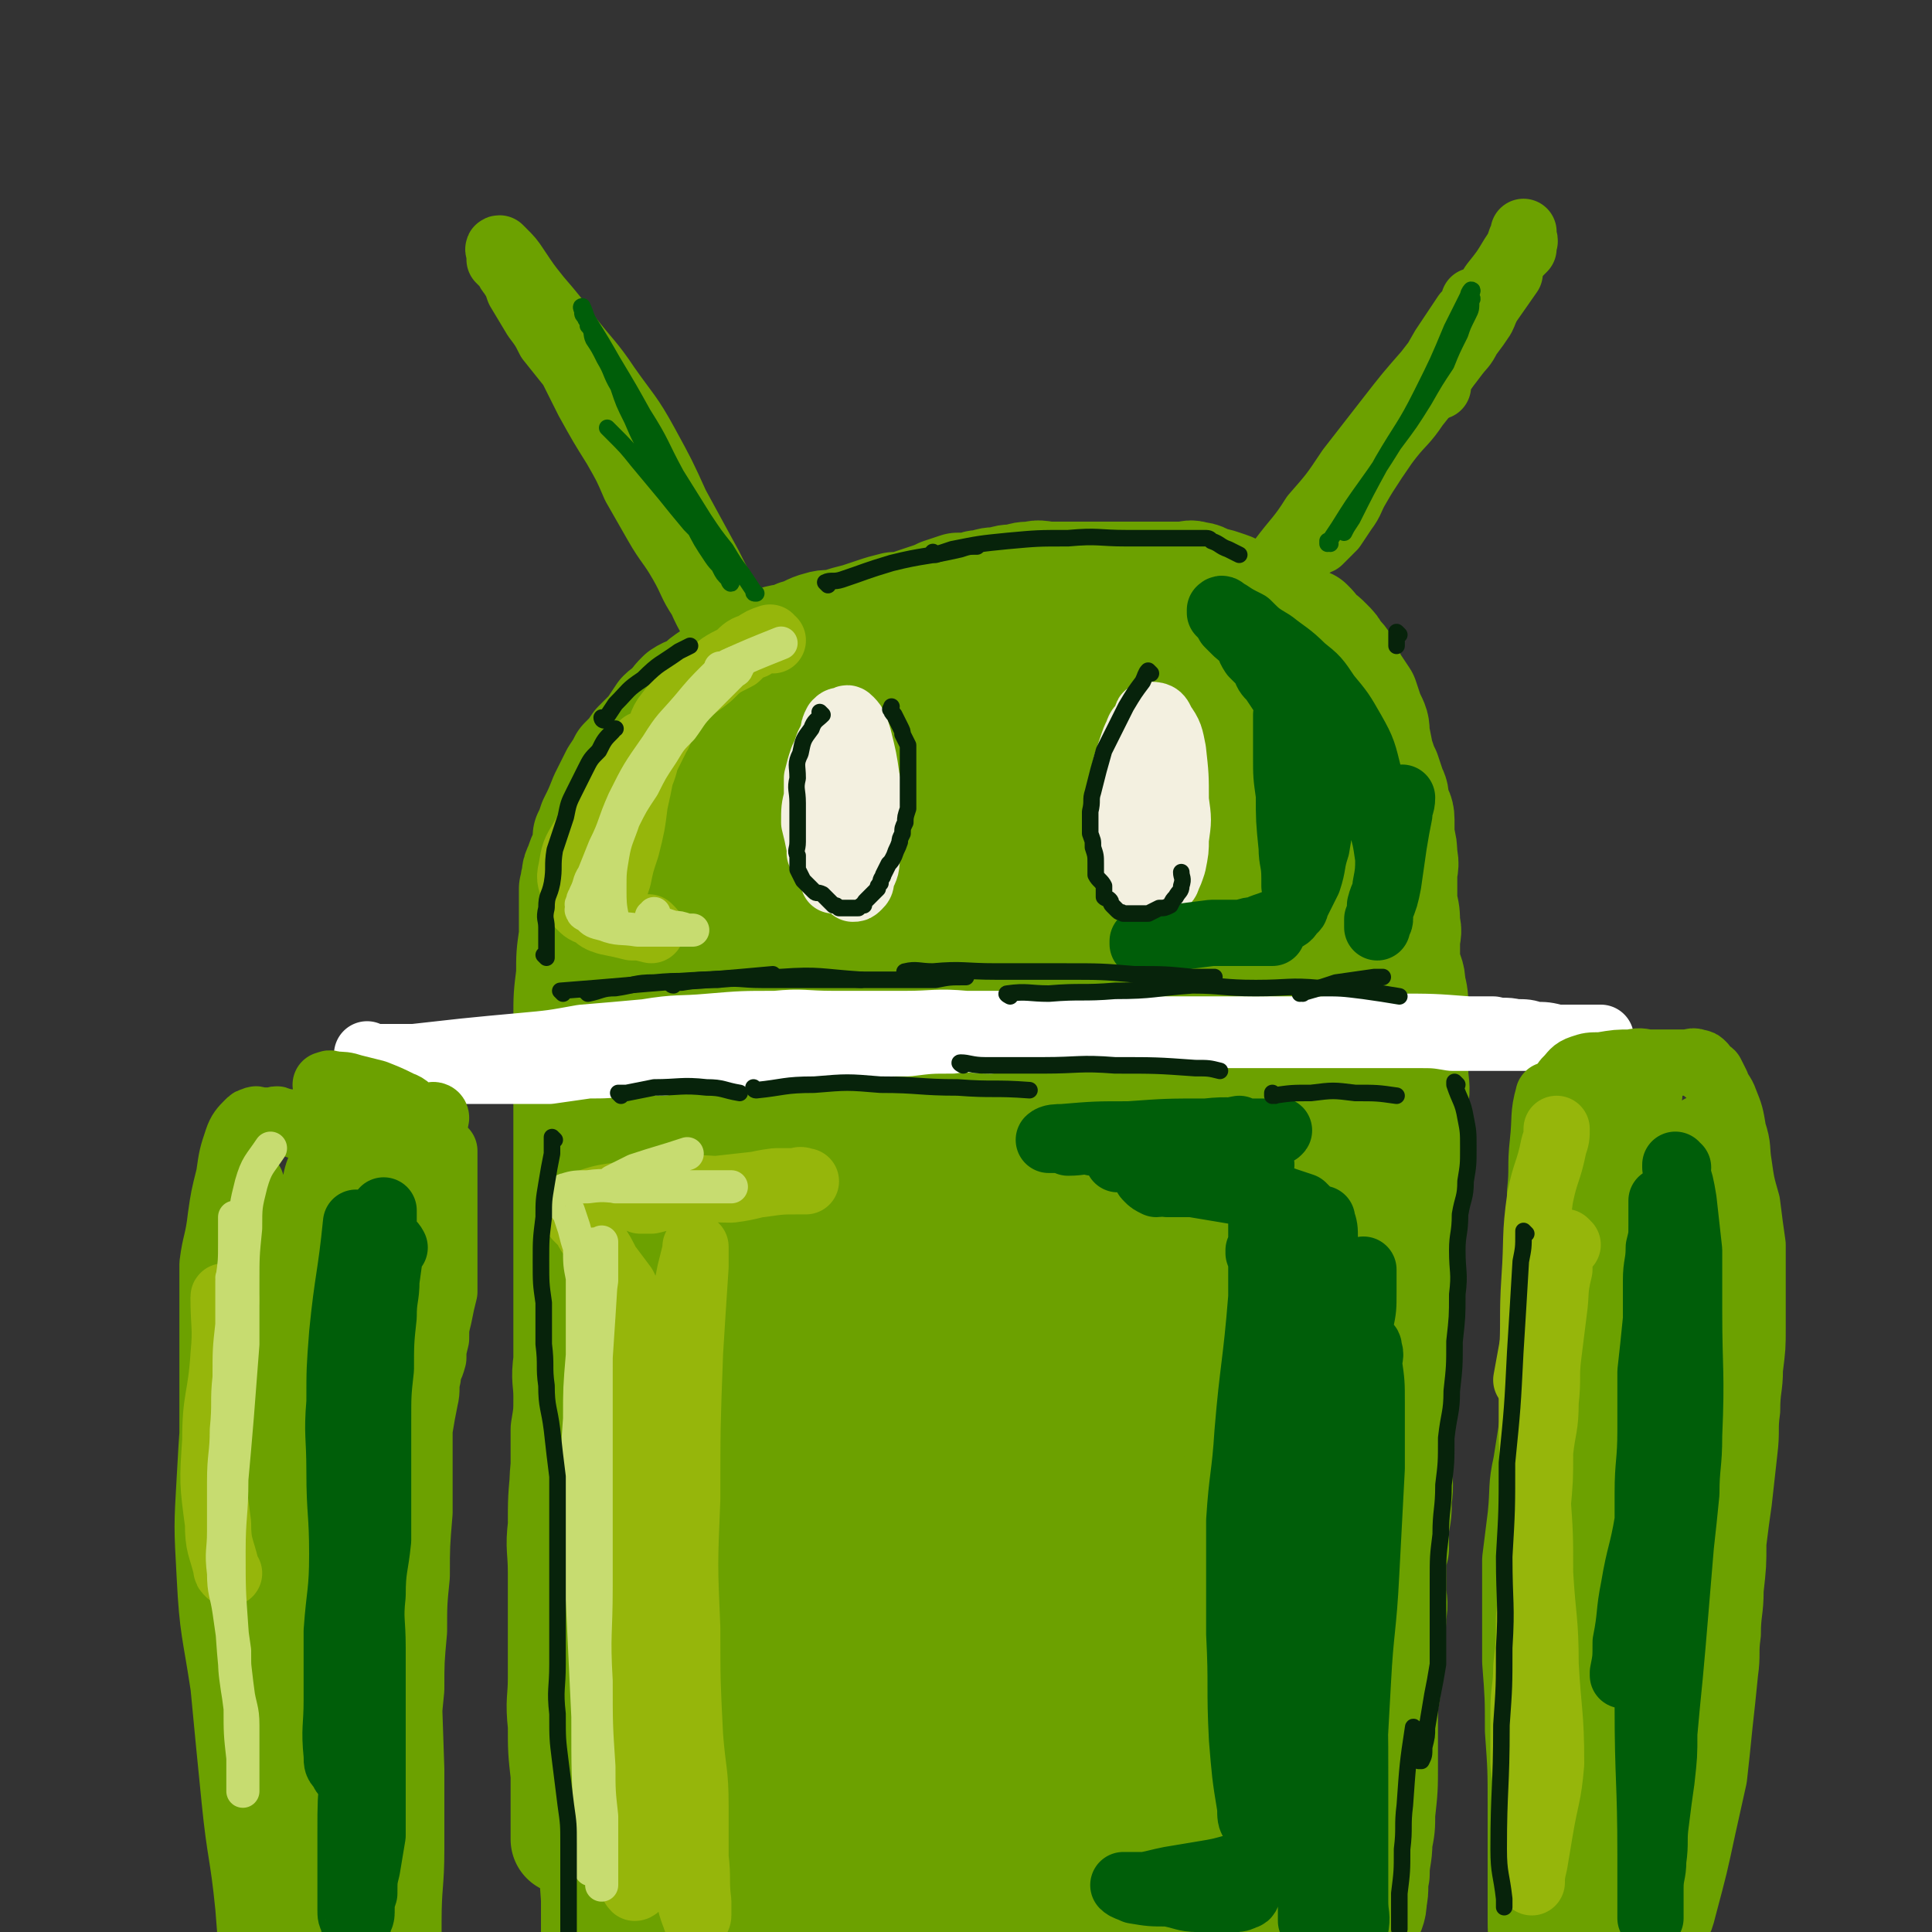
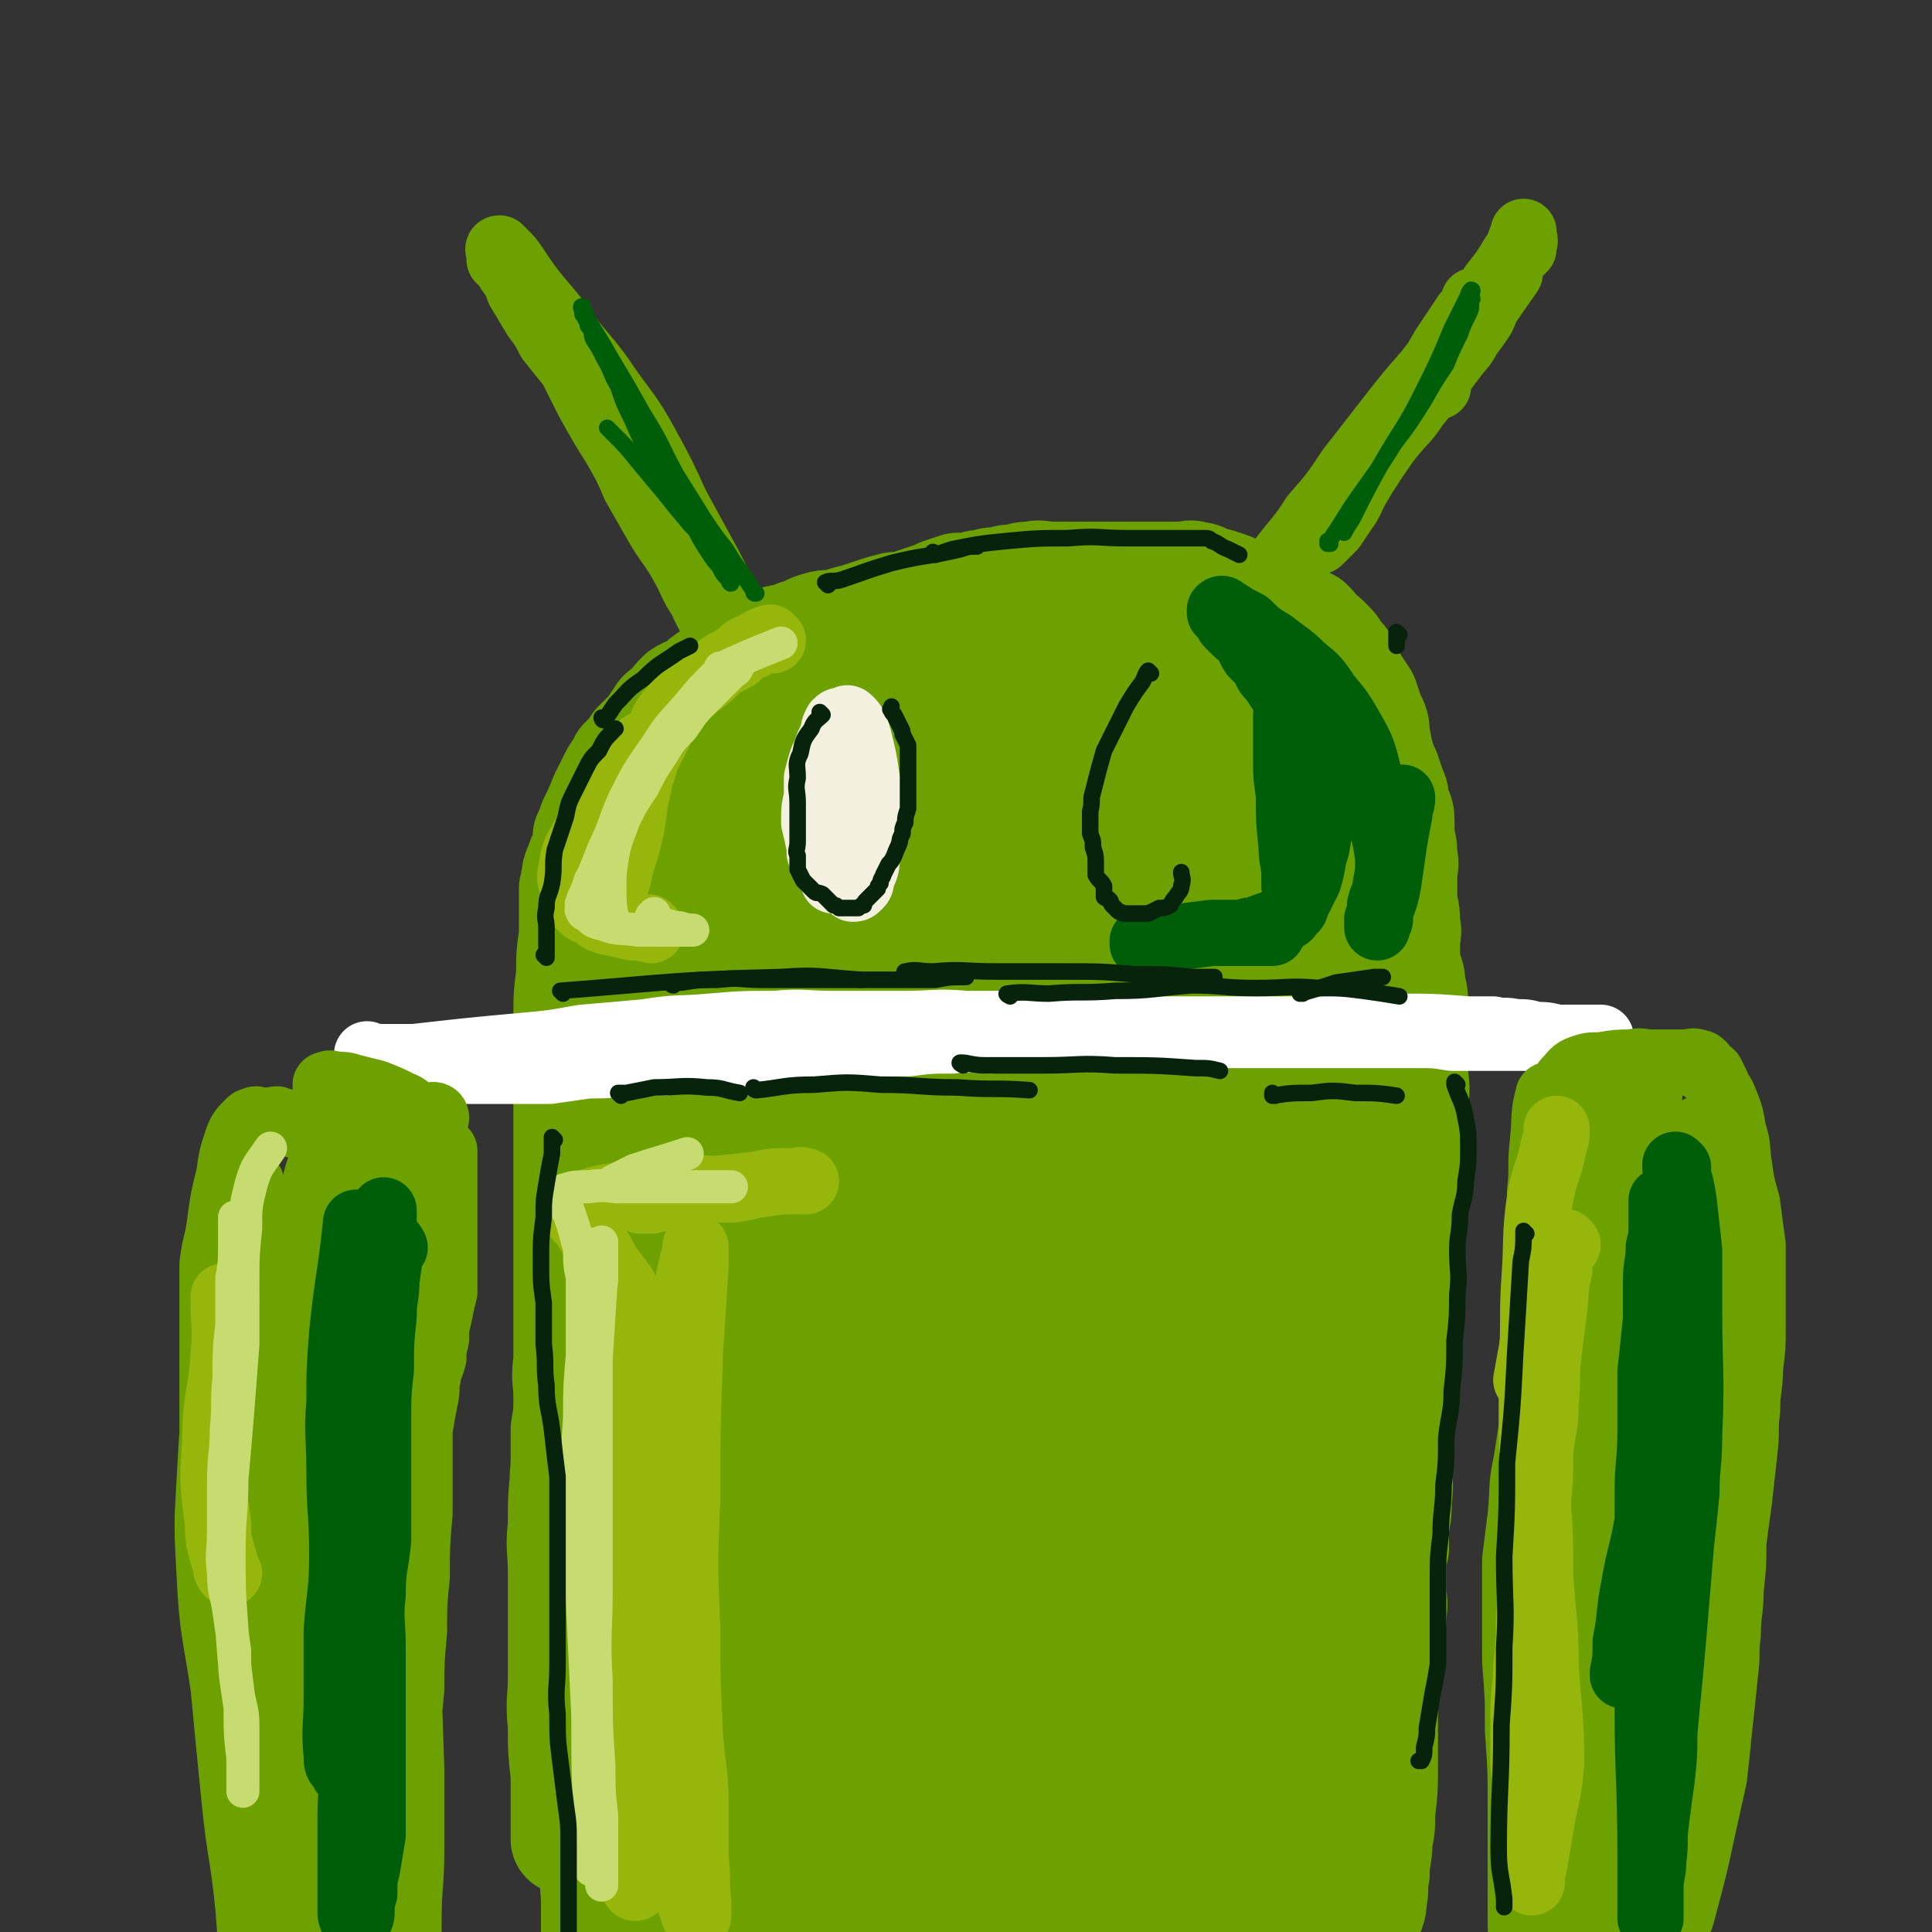
<svg xmlns="http://www.w3.org/2000/svg" viewBox="0 0 700 700" version="1.1">
  <rect x="0" y="0" width="700" height="700" fill="#333333" stroke="none" />
  <g fill="none" stroke="rgb(108,161,0)" stroke-width="40" stroke-linecap="round" stroke-linejoin="round">
    <path d="M209,330c0,0 -1,-1 -1,-1 0,0 1,0 1,1 -1,4 -1,4 -1,9 -1,7 -1,7 -1,14 -1,8 -1,8 -1,16 -1,9 0,9 0,17 0,11 0,11 0,21 0,12 0,12 0,24 0,12 0,12 0,24 0,10 0,10 0,20 0,9 0,9 0,18 0,10 0,10 0,19 -1,9 -1,9 -1,19 -1,10 0,10 0,21 0,11 0,11 0,21 0,10 0,10 0,20 0,7 0,7 0,15 0,7 0,7 0,14 0,7 0,7 0,13 0,6 0,6 0,13 0,4 0,4 0,7 0,3 0,3 0,6 0,2 0,2 0,4 0,1 0,1 0,1 0,1 0,0 0,0 0,-1 0,-1 0,-2 0,-3 0,-3 0,-6 0,-7 0,-7 0,-15 -1,-9 -1,-9 -1,-18 -1,-9 0,-9 0,-17 0,-8 0,-8 0,-17 0,-10 0,-10 0,-21 0,-9 -1,-9 0,-17 0,-10 0,-10 1,-20 0,-7 0,-7 0,-15 1,-6 1,-6 1,-12 0,-6 -1,-6 0,-13 0,-7 0,-7 1,-15 0,-7 1,-7 1,-13 1,-6 1,-6 1,-11 0,-4 0,-4 0,-9 0,-4 -1,-4 0,-9 0,-4 1,-4 1,-9 1,-5 1,-5 1,-10 0,-5 -1,-5 0,-10 0,-4 0,-4 1,-9 0,-3 0,-3 1,-7 0,-3 0,-4 0,-7 0,-4 -1,-4 0,-7 0,-4 0,-4 1,-8 0,-4 0,-4 1,-7 0,-4 -1,-4 0,-7 0,-4 0,-4 1,-7 1,-4 1,-4 2,-7 1,-3 1,-3 2,-6 1,-4 0,-4 2,-7 1,-3 1,-3 2,-6 1,-2 1,-2 2,-5 1,-3 1,-3 3,-6 1,-2 2,-2 3,-5 2,-3 2,-3 4,-5 2,-3 2,-3 3,-5 2,-3 2,-3 4,-6 2,-2 2,-2 4,-4 1,-2 1,-2 2,-4 2,-2 2,-2 4,-3 1,-2 1,-2 3,-4 2,-2 3,-1 5,-3 2,-3 2,-3 4,-5 3,-2 3,-2 6,-4 2,-1 2,-1 4,-3 3,-2 3,-2 6,-5 4,-2 4,-2 7,-4 4,-2 4,-2 8,-4 3,-2 3,-2 7,-3 4,-2 4,-2 7,-4 4,-1 4,-1 8,-2 4,-2 4,-2 8,-3 3,-1 3,-1 7,-2 3,-1 3,-1 5,-2 3,0 3,-1 6,-1 3,-1 3,-1 6,-2 4,-1 4,-1 7,-2 4,-1 4,-1 7,-2 4,-1 4,-1 7,-1 3,-1 3,-1 6,-1 4,0 4,0 7,0 2,0 2,0 5,0 3,0 3,0 5,0 3,0 3,0 6,0 2,0 2,0 5,0 3,0 3,0 5,0 2,0 2,0 4,0 3,0 3,0 6,0 2,0 2,0 4,0 2,0 2,0 4,0 2,0 2,-1 4,0 3,0 3,0 5,1 2,0 2,1 4,1 2,0 2,0 4,1 2,0 2,0 4,0 1,1 1,1 3,1 2,1 2,1 4,2 1,0 1,0 3,1 1,0 1,0 2,0 2,1 2,1 3,2 2,1 1,1 3,2 1,1 1,1 2,2 1,1 1,1 2,2 1,0 1,1 2,1 1,1 1,1 3,2 2,1 2,1 3,2 2,1 2,1 3,2 2,1 2,0 3,1 1,1 1,1 2,3 1,1 1,1 2,3 0,2 0,2 1,4 1,1 1,1 2,3 1,2 1,2 2,4 1,2 1,1 2,3 1,3 0,3 1,5 1,2 2,2 3,5 1,3 1,3 2,5 1,3 1,3 2,6 1,2 1,2 1,5 1,3 2,3 2,6 0,3 0,3 0,6 1,4 1,4 1,7 1,4 0,4 0,7 0,5 0,5 0,10 1,4 1,4 1,8 1,3 0,3 0,7 0,3 0,3 0,7 1,4 2,4 2,8 1,4 1,4 1,9 1,6 0,6 0,11 0,6 0,6 0,11 0,5 1,5 0,11 0,6 0,6 -1,11 0,6 0,6 0,12 0,5 0,5 0,11 0,5 0,5 -1,10 0,6 0,6 -1,11 0,5 0,5 0,11 0,5 0,5 0,10 0,5 1,5 0,9 0,6 0,6 -1,11 0,6 0,6 -1,11 0,4 1,4 0,9 0,4 0,4 -1,8 0,4 0,4 0,9 0,5 1,5 0,11 0,5 0,5 -1,10 0,4 0,4 0,8 -1,3 -1,3 -1,7 0,4 0,4 0,8 0,4 1,4 0,9 0,4 0,4 -1,9 0,4 1,4 0,8 0,3 0,3 -1,7 0,4 0,4 -1,8 0,6 0,6 0,12 0,5 0,5 0,10 0,9 0,9 -1,18 0,5 0,5 -1,10 0,6 -1,6 -1,12 -1,4 0,5 -1,9 0,4 -1,4 -2,8 -1,4 -1,4 -2,8 -1,4 0,4 -1,9 -1,3 -1,3 -2,7 -1,3 -1,3 -2,6 -1,2 -1,2 -2,3 0,1 -1,1 -1,1 -1,0 -2,0 -2,-1 -1,-2 -2,-2 -2,-5 -1,-7 -1,-7 -1,-15 0,-12 0,-12 0,-24 0,-16 0,-16 0,-31 -1,-17 0,-17 -1,-34 -1,-15 -1,-15 -2,-30 0,-10 -1,-10 -2,-20 0,-5 0,-5 -1,-9 0,-3 0,-3 0,-6 0,-1 1,-2 0,-2 0,1 -2,2 -2,4 -1,15 -1,15 -1,30 -1,18 -1,18 -1,37 -1,15 -1,15 -2,30 -1,12 -1,12 -2,24 0,7 0,7 -2,13 0,5 0,5 -1,8 -1,1 -1,3 -1,2 -2,-1 -3,-2 -4,-6 -10,-23 -11,-22 -18,-46 -10,-35 -9,-35 -16,-70 -6,-34 -6,-34 -11,-68 -4,-26 -4,-26 -6,-52 -2,-15 -1,-15 -3,-30 0,-6 0,-6 -1,-13 0,-2 1,-4 0,-4 0,0 0,3 -1,5 -7,32 -7,32 -13,65 -7,36 -7,36 -12,73 -5,31 -4,31 -8,62 -4,25 -3,25 -7,49 -2,17 -2,18 -5,35 -3,10 -3,10 -7,20 -1,3 -2,6 -4,5 -4,-2 -6,-4 -8,-11 -12,-27 -12,-28 -20,-57 -11,-38 -11,-39 -18,-78 -6,-36 -7,-36 -8,-72 -2,-42 0,-42 2,-84 1,-6 2,-6 3,-12 0,-2 0,-4 0,-3 -3,7 -4,9 -6,19 -9,35 -9,35 -17,71 -7,38 -8,38 -13,77 -4,36 -3,36 -6,73 -2,29 -1,29 -3,58 -1,19 -2,19 -3,37 -1,11 0,11 -2,21 0,4 0,7 -2,8 -1,0 -2,-2 -3,-5 -10,-30 -12,-30 -18,-60 -7,-43 -7,-44 -9,-87 -3,-40 -4,-41 -1,-81 1,-28 4,-28 9,-57 3,-19 3,-19 8,-38 3,-10 3,-10 6,-21 2,-5 2,-5 3,-10 0,-1 1,-3 1,-3 0,3 -1,5 -1,9 -5,25 -5,25 -9,51 -5,32 -6,32 -9,65 -3,31 -3,31 -5,62 -1,27 0,27 0,54 0,18 0,18 0,37 0,11 0,11 0,21 0,6 0,6 0,11 0,1 0,2 0,2 -1,1 -1,0 -1,-1 -1,-6 0,-6 0,-12 0,-11 0,-11 0,-22 -1,-16 -2,-15 -3,-31 -2,-16 -2,-16 -3,-32 -1,-13 -1,-13 -1,-27 -1,-11 -1,-11 -1,-23 0,-9 0,-9 0,-18 0,-9 0,-9 0,-18 0,-9 0,-9 0,-18 0,-8 0,-8 0,-15 0,-7 0,-7 0,-13 0,-6 0,-6 0,-11 0,-5 0,-5 0,-9 0,-5 0,-5 0,-9 0,-4 0,-4 0,-9 0,-4 0,-4 0,-8 0,-5 0,-5 0,-10 0,-3 0,-3 0,-7 0,-3 0,-3 0,-7 0,-3 0,-3 0,-7 0,-4 0,-4 0,-8 0,-4 0,-4 0,-9 0,-4 0,-4 0,-9 0,-3 0,-3 0,-7 0,-3 0,-3 0,-6 0,-3 0,-3 0,-5 0,-3 0,-3 0,-6 0,-2 0,-2 0,-5 0,-2 0,-2 0,-5 0,-3 0,-3 0,-6 0,-2 0,-2 0,-5 0,-2 0,-2 0,-5 0,-3 0,-3 0,-6 0,-2 0,-2 0,-4 0,-2 0,-2 0,-4 0,-2 0,-2 0,-4 1,-2 0,-2 1,-4 0,-2 0,-2 1,-4 1,-3 1,-3 2,-5 1,-3 1,-3 1,-6 1,-2 1,-2 2,-5 2,-4 2,-4 4,-9 1,-2 1,-2 2,-4 1,-2 1,-2 2,-4 2,-3 2,-3 3,-5 3,-3 3,-3 5,-6 2,-2 2,-2 5,-5 2,-3 2,-3 4,-6 2,-2 2,-1 4,-3 1,-2 1,-2 3,-4 3,-2 3,-1 6,-3 2,-2 2,-2 5,-4 3,-2 3,-2 5,-3 2,-2 2,-2 4,-3 2,-1 3,0 5,-1 2,-2 2,-2 4,-3 3,-2 3,-2 6,-3 4,-1 4,0 7,-2 4,-1 4,-2 8,-3 3,-1 3,0 7,-1 3,-1 3,-1 7,-2 3,-1 3,-1 6,-2 3,-1 3,-1 7,-2 3,0 3,0 6,-1 3,-1 3,-1 6,-2 3,-1 3,-1 5,-2 3,-1 3,-1 6,-2 2,0 2,0 5,0 2,-1 2,-1 4,-1 3,-1 3,-1 6,-1 3,-1 3,-1 6,-1 3,-1 3,-1 6,-1 3,-1 3,0 7,0 3,0 3,0 6,0 3,0 3,0 6,0 3,0 3,0 7,0 3,0 3,0 7,0 4,0 4,0 7,0 3,0 3,0 7,0 2,0 2,0 4,0 2,0 2,0 4,0 2,0 2,-1 4,0 3,0 3,1 5,2 2,0 2,0 5,1 3,1 3,1 5,2 2,1 2,1 4,2 3,1 3,1 5,2 2,0 2,0 4,1 1,1 1,1 3,2 2,1 2,1 4,2 1,1 1,1 2,2 2,1 2,0 4,1 2,2 2,2 3,4 2,1 2,1 4,3 2,2 2,2 3,4 2,2 2,2 4,5 1,3 1,3 2,5 2,3 2,3 4,6 1,3 1,3 2,6 2,4 2,4 2,7 3,15 3,15 5,29 1,5 1,5 1,10 1,6 0,6 0,12 0,9 0,9 0,17 -2,21 -2,21 -4,42 0,9 0,9 -1,19 0,8 0,8 -1,17 0,9 0,9 0,18 0,11 0,11 0,21 0,9 0,9 0,18 0,9 0,9 0,17 -1,10 0,10 -1,20 -1,9 -2,9 -3,19 -2,10 -2,10 -4,21 -2,11 -2,11 -4,21 -3,12 -3,12 -5,24 -2,11 -2,11 -3,21 -2,12 -2,12 -4,24 -1,10 -2,10 -3,19 -2,10 -2,10 -4,19 -2,6 -2,6 -4,12 -2,4 -2,4 -4,8 -1,2 -2,3 -4,4 -1,1 -2,1 -2,0 -4,-8 -5,-9 -7,-18 -6,-22 -6,-22 -9,-44 -5,-34 -4,-35 -8,-69 -4,-34 -4,-34 -7,-69 -3,-25 -3,-25 -5,-50 -1,-16 -1,-16 -2,-33 -1,-8 0,-8 -1,-16 0,-3 0,-5 -1,-5 -1,0 -2,2 -3,5 -8,25 -8,25 -15,50 -11,40 -12,40 -20,80 -7,36 -5,36 -10,72 -4,31 -3,31 -8,62 -3,22 -3,22 -8,44 -3,13 -3,13 -7,26 -2,5 -2,6 -5,9 -1,1 -3,2 -3,0 -8,-15 -9,-16 -13,-34 -9,-41 -10,-41 -13,-84 -4,-48 -3,-48 -1,-96 2,-40 4,-40 8,-79 4,-28 4,-28 8,-57 2,-18 3,-21 5,-37 0,-1 -2,1 -3,3 -10,28 -11,28 -19,57 -14,45 -14,45 -25,90 -11,45 -12,45 -20,90 -6,32 -3,33 -7,65 -3,24 -3,24 -7,48 -2,12 -2,12 -5,24 -1,4 -1,5 -3,8 0,1 -1,1 -2,0 -7,-25 -9,-26 -13,-52 -6,-47 -8,-48 -5,-95 3,-72 4,-73 17,-144 6,-31 10,-30 20,-59 1,-3 4,-7 4,-5 -1,15 -2,20 -5,40 -8,44 -11,43 -19,87 -7,39 -7,39 -12,78 -4,35 -4,35 -5,70 -2,43 -1,43 -1,86 0,9 0,9 0,18 0,2 0,5 0,4 0,-4 -1,-7 -1,-14 0,-37 0,-37 0,-74 -1,-50 -3,-50 0,-101 2,-43 3,-44 10,-87 11,-60 11,-61 27,-120 4,-15 6,-14 13,-28 3,-6 4,-13 6,-12 3,0 4,7 3,14 -2,44 -5,45 -9,89 -5,47 -7,47 -9,94 -2,45 -2,45 0,90 2,66 4,66 9,131 2,14 2,14 4,29 0,8 0,8 1,16 0,1 -1,3 -1,2 -2,-10 -3,-11 -4,-22 -5,-57 -9,-57 -8,-114 2,-56 4,-56 12,-111 8,-49 8,-49 20,-96 9,-34 10,-34 22,-67 7,-18 7,-18 17,-34 4,-8 8,-17 11,-15 3,2 1,11 0,23 -4,35 -4,35 -11,71 -10,48 -13,47 -22,96 -9,44 -8,44 -13,88 -5,35 -4,35 -7,70 -3,23 -3,23 -6,47 -1,13 -1,13 -3,26 0,4 0,7 -1,8 -1,1 -3,-2 -3,-4 -2,-33 -3,-33 -2,-66 0,-52 -1,-52 5,-104 5,-51 4,-51 18,-100 18,-64 20,-63 44,-124 5,-12 6,-12 14,-23 1,-1 2,-4 3,-2 2,9 3,12 2,24 -2,42 -2,42 -8,84 -7,48 -11,48 -18,97 -6,40 -5,40 -8,80 -4,52 -3,52 -5,103 -1,13 0,13 0,25 0,3 -1,9 0,6 5,-22 5,-27 11,-55 9,-47 8,-48 17,-95 10,-49 9,-49 21,-98 8,-31 10,-31 19,-62 5,-17 5,-17 10,-34 2,-6 2,-6 4,-12 0,-1 1,-3 0,-2 -1,10 0,11 -2,22 -8,44 -10,44 -16,88 -6,42 -7,42 -9,85 -1,36 0,36 2,71 1,30 1,30 5,58 1,14 3,14 6,28 2,9 1,9 3,19 1,2 2,4 2,5 0,0 -1,-2 -1,-3 2,-26 4,-26 5,-51 1,-45 0,-45 0,-90 1,-46 -1,-46 0,-91 2,-40 1,-40 5,-79 3,-35 5,-35 10,-70 0,-3 0,-6 0,-6 1,0 1,3 1,6 -1,29 -1,29 -2,57 -4,55 -5,55 -8,110 -2,40 -1,40 -2,80 0,30 1,30 0,61 -1,18 -1,18 -2,36 -1,9 0,9 -2,19 0,2 -1,5 -2,4 -2,-1 -3,-4 -4,-10 -6,-38 -8,-38 -10,-76 -4,-48 -3,-48 -1,-96 2,-50 4,-50 10,-100 5,-41 6,-41 12,-82 5,-36 6,-36 10,-72 0,-1 -1,-4 -2,-3 -7,16 -7,18 -13,37 -16,44 -17,43 -30,88 -12,39 -3,42 -20,79 -27,58 -48,117 -67,110 -21,-7 -14,-69 -13,-137 0,-74 6,-74 14,-147 2,-25 2,-25 7,-50 2,-9 3,-8 7,-17 1,-4 1,-5 2,-7 1,0 2,1 2,2 0,13 0,13 -2,27 -7,40 -9,40 -16,80 -7,38 -6,38 -12,76 -4,25 -4,25 -9,51 -2,13 -2,13 -5,26 -1,5 -1,5 -2,10 -1,1 -2,1 -2,1 -3,-13 -3,-14 -4,-28 -3,-33 -3,-34 -4,-67 -1,-36 -1,-36 1,-73 1,-26 0,-26 3,-53 2,-18 2,-18 6,-36 3,-10 3,-10 8,-19 1,-3 1,-4 4,-5 4,-1 6,-2 9,0 8,4 10,4 15,13 12,19 13,19 19,41 8,28 7,29 10,58 3,27 3,27 1,54 -2,32 -6,58 -9,64 -1,4 -1,-22 2,-45 10,-71 10,-72 25,-143 4,-21 5,-21 12,-41 4,-11 4,-11 9,-20 3,-5 3,-5 7,-9 3,-2 4,-4 7,-3 4,2 6,4 8,10 7,33 7,33 9,67 3,40 0,40 0,80 0,32 0,32 0,64 0,20 0,20 0,40 0,8 0,8 0,17 0,3 0,5 0,5 1,0 1,-2 1,-5 1,-22 1,-22 2,-43 2,-39 1,-39 5,-78 3,-35 3,-36 9,-71 4,-27 4,-27 10,-53 3,-16 4,-16 8,-32 1,-6 1,-6 4,-11 0,-2 1,-4 2,-3 3,2 5,4 6,10 6,25 7,26 6,51 0,42 -4,42 -8,85 -4,37 -4,37 -6,74 -3,30 -2,30 -4,61 -1,26 -1,26 -3,51 -1,18 0,18 -2,36 -1,11 -1,11 -3,21 0,3 0,4 -1,6 -1,1 -2,-1 -2,-2 0,-14 1,-14 2,-28 3,-47 2,-47 7,-93 4,-47 5,-47 10,-93 5,-39 4,-40 10,-79 5,-34 6,-34 13,-68 0,-3 0,-4 2,-5 2,0 3,1 4,3 6,19 7,19 9,40 4,38 3,38 3,77 1,40 0,40 -1,81 0,33 1,33 0,67 -1,29 -1,29 -4,58 -2,25 0,25 -5,49 -4,19 -5,19 -11,37 -4,11 -4,11 -8,21 -2,5 -2,6 -6,9 -1,2 -2,3 -3,1 -7,-12 -9,-13 -12,-28 -7,-43 -7,-44 -7,-88 -1,-48 1,-48 5,-96 4,-43 5,-43 11,-86 4,-26 5,-26 11,-52 2,-13 2,-13 6,-25 1,-5 1,-6 4,-9 1,-2 3,-3 4,-1 6,7 7,8 9,18 4,40 3,41 3,81 0,41 0,41 -3,81 -3,33 -3,33 -7,65 -4,26 -3,26 -10,51 -7,26 -8,27 -20,52 -2,4 -4,7 -7,7 -4,0 -6,-3 -9,-8 -13,-28 -15,-29 -23,-60 -11,-43 -9,-44 -15,-88 -6,-44 -5,-44 -7,-87 -3,-37 -2,-37 -3,-74 0,-24 0,-24 -1,-49 0,-13 1,-13 0,-26 0,-6 0,-6 -1,-12 -1,-2 0,-3 -2,-4 -2,-1 -3,0 -6,2 -11,9 -11,10 -21,20 -11,11 -10,11 -21,23 -6,7 -6,7 -12,15 -4,4 -3,4 -7,8 -1,2 -2,2 -4,3 -1,0 -2,-1 -2,-2 -2,-6 -2,-6 -3,-13 -1,-11 -1,-11 0,-23 0,-9 0,-9 3,-18 1,-6 0,-7 4,-12 6,-5 7,-6 14,-8 12,-4 13,-4 25,-3 15,1 15,1 29,7 12,4 13,4 23,12 9,7 9,8 15,18 7,13 8,13 10,27 1,19 0,20 -4,39 -3,16 -4,16 -10,31 -5,11 -5,11 -12,20 -4,6 -4,9 -10,10 -11,2 -18,4 -25,-4 -11,-14 -8,-20 -11,-41 -4,-22 -3,-22 -3,-45 0,-15 1,-15 4,-29 1,-7 1,-7 3,-13 1,-2 1,-4 3,-4 2,0 4,1 6,5 6,16 7,16 9,34 5,34 4,34 4,68 0,31 -1,31 -4,62 -2,25 -2,25 -6,50 -3,17 -3,17 -8,34 -2,10 -3,10 -6,20 -2,3 -2,4 -4,6 -1,1 -2,0 -2,-2 -1,-13 -3,-13 0,-26 4,-28 5,-28 13,-55 5,-17 5,-17 12,-32 3,-7 3,-8 8,-12 4,-4 6,-6 9,-4 7,5 8,8 11,17 9,24 9,24 14,49 7,26 6,26 10,53 4,25 5,25 8,49 3,20 2,20 4,40 0,11 0,11 0,23 1,5 1,7 0,10 0,1 -1,0 -1,-1 -2,-15 -2,-15 -3,-30 -3,-42 -4,-42 -7,-83 -2,-40 -2,-40 -3,-80 -1,-35 -1,-35 0,-70 2,-29 2,-29 5,-58 3,-19 3,-19 7,-39 3,-12 4,-12 7,-24 1,-6 1,-6 2,-13 0,-3 0,-3 0,-6 0,-2 0,-2 0,-3 0,-1 0,-1 0,-2 0,0 0,0 0,0 0,0 0,0 0,1 0,1 0,1 0,2 0,1 0,1 0,2 0,0 0,0 0,0 0,0 0,0 -1,0 -2,-2 -1,-2 -3,-4 -3,-3 -3,-3 -6,-6 -5,-4 -5,-5 -11,-8 -5,-3 -5,-3 -11,-5 -4,-1 -5,-2 -9,0 -6,2 -7,2 -10,8 -13,21 -13,22 -21,46 -11,31 -10,31 -16,64 -5,27 -4,27 -5,54 -1,23 -1,23 1,45 2,21 3,21 7,41 2,14 2,13 5,27 " />
    <path d="M432,427c0,0 -1,-2 -1,-1 0,7 2,9 2,17 2,25 1,25 2,51 1,32 1,32 2,63 0,24 0,24 0,47 0,16 0,16 0,31 -1,8 -1,8 -1,15 0,3 0,5 -1,6 0,1 0,-1 0,-2 0,-12 0,-12 0,-23 0,-22 0,-22 0,-43 0,-14 0,-14 0,-28 0,-1 1,-1 1,-2 " />
  </g>
  <g fill="none" stroke="rgb(255,255,255)" stroke-width="24" stroke-linecap="round" stroke-linejoin="round">
    <path d="M134,383c0,0 -1,-1 -1,-1 0,0 0,1 1,1 8,0 8,0 16,0 9,-1 9,-1 18,-2 10,-1 10,-1 21,-2 11,-1 11,-1 22,-3 12,-1 12,-1 23,-2 12,-2 12,-1 23,-2 12,-1 12,-1 24,-1 10,-1 10,0 21,0 13,0 13,0 26,0 11,0 11,-1 22,0 10,0 10,0 20,0 8,1 8,2 16,2 10,0 10,0 20,0 8,0 8,0 17,0 8,0 8,0 15,0 7,0 7,0 14,0 6,0 6,0 13,0 7,0 7,0 15,0 6,-1 6,-1 12,-1 7,-1 7,-1 14,0 13,0 13,0 26,1 5,0 5,0 9,0 4,1 4,0 8,1 4,0 4,0 7,1 4,0 4,0 8,1 2,0 2,0 5,0 2,0 2,0 3,0 2,0 2,0 4,0 1,0 1,0 2,0 1,0 1,0 2,0 0,0 0,0 0,0 0,0 0,0 0,0 -1,0 -1,0 -1,0 -1,0 -1,0 -2,0 -2,0 -2,0 -5,0 -3,0 -3,0 -6,0 -4,0 -4,0 -7,0 -5,0 -5,0 -9,0 -6,0 -6,0 -12,0 -6,0 -6,0 -12,0 -6,-1 -6,-1 -13,-1 -6,0 -6,0 -12,0 -6,0 -6,0 -12,0 -7,0 -7,0 -14,0 -7,0 -7,0 -14,0 -7,0 -7,0 -14,0 -7,0 -7,0 -14,0 -7,0 -7,0 -15,0 -8,0 -8,0 -15,0 -8,0 -8,-1 -15,0 -6,0 -6,0 -13,1 -8,0 -8,0 -16,1 -7,0 -7,-1 -14,0 -8,0 -8,0 -16,1 -8,0 -8,0 -16,1 -7,0 -7,0 -14,1 -8,0 -8,1 -16,1 -7,1 -7,0 -14,1 -8,0 -8,0 -15,1 -7,1 -7,1 -14,2 -7,0 -7,0 -13,0 -7,1 -7,1 -14,1 -7,1 -7,1 -14,2 -7,0 -7,0 -13,0 -7,0 -7,0 -14,0 -5,0 -5,0 -11,0 -4,0 -4,0 -9,0 -3,-1 -3,-1 -7,-1 -2,-1 -2,-1 -4,-2 -1,-1 -1,-1 -1,-1 " />
  </g>
  <g fill="none" stroke="rgb(108,161,0)" stroke-width="24" stroke-linecap="round" stroke-linejoin="round">
    <path d="M158,405c0,0 -1,-1 -1,-1 0,0 1,0 1,1 -1,6 -2,6 -3,13 -2,7 -1,7 -2,15 -1,8 -1,8 -1,17 -1,10 0,10 0,20 0,12 0,12 0,23 -1,9 -2,9 -2,19 -1,8 0,8 0,16 -1,8 -1,8 -2,15 0,10 -1,10 -1,20 -1,11 0,11 0,22 0,9 0,9 0,17 0,8 0,8 0,15 0,7 0,7 0,15 0,6 0,6 0,13 0,7 0,7 0,13 0,7 -1,7 0,14 0,6 1,6 1,13 0,4 0,4 0,8 0,3 0,3 0,6 0,1 0,1 0,3 0,1 0,1 0,2 0,0 0,-1 0,-1 0,0 0,0 0,0 0,0 0,0 0,-1 0,-2 0,-2 0,-5 0,-7 0,-7 0,-14 0,-9 0,-9 0,-18 0,-9 0,-9 0,-17 0,-8 0,-8 0,-16 0,-10 0,-10 1,-20 0,-10 0,-10 1,-21 0,-10 0,-10 1,-20 0,-11 0,-11 1,-23 0,-4 0,-4 0,-8 0,-6 0,-6 0,-11 0,-6 0,-6 0,-11 1,-6 1,-6 2,-11 1,-4 0,-4 1,-8 0,-3 1,-3 2,-7 0,-3 0,-3 1,-7 0,-4 0,-4 1,-8 1,-5 1,-5 2,-9 0,-3 0,-3 0,-7 0,-3 0,-3 0,-5 0,-2 0,-2 0,-4 0,-6 0,-6 0,-11 0,-3 0,-3 0,-6 0,-3 0,-3 0,-5 0,-2 0,-2 0,-4 0,-1 0,-1 0,-2 0,-1 0,-1 0,-2 0,-1 0,-1 0,-2 0,-1 0,-1 0,-2 0,-1 0,-1 0,-1 -1,-1 -1,-1 -2,-2 -1,-1 -1,-1 -2,-2 -1,-1 0,-1 -1,-2 -2,0 -2,1 -3,1 -2,-1 -2,-1 -4,-1 -2,-1 -2,0 -3,0 -2,0 -2,0 -4,0 -3,-1 -3,-1 -5,-1 -3,-1 -3,-1 -6,-1 -2,-1 -2,-1 -5,-1 -3,-1 -3,0 -5,0 -3,0 -3,0 -6,0 -1,0 -1,0 -3,0 -2,0 -2,0 -4,0 -1,-1 -1,-1 -3,-1 -1,-1 -1,0 -2,0 -1,-1 -1,-1 -2,-1 -1,-1 -1,0 -2,0 -1,0 -1,0 -2,0 0,0 0,0 -1,0 -1,0 -1,0 -2,0 -1,0 -1,-1 -2,0 -1,0 -1,0 -2,1 -2,2 -3,3 -4,6 -2,6 -2,6 -3,13 -2,8 -2,8 -3,15 -1,9 -2,9 -3,17 0,9 0,9 0,17 0,11 0,11 0,22 0,12 0,12 0,23 0,12 -1,12 0,23 0,10 1,10 1,20 1,11 1,11 2,21 1,12 1,12 2,23 1,12 1,12 3,25 2,10 2,10 3,20 1,9 1,9 2,18 1,14 0,14 1,27 0,5 0,5 0,11 0,3 1,3 1,7 0,2 0,2 0,4 0,1 0,2 0,2 0,0 0,0 0,0 0,-3 0,-3 0,-5 -1,-12 -1,-12 -2,-25 -2,-20 -3,-19 -5,-39 -2,-20 -2,-20 -4,-41 -3,-20 -4,-20 -5,-40 -1,-18 -1,-18 0,-35 1,-18 1,-18 3,-36 1,-13 2,-13 4,-27 2,-10 2,-10 4,-20 1,-6 1,-6 2,-12 1,-3 1,-3 2,-6 0,-3 0,-3 0,-5 0,-1 0,-2 0,-1 0,0 0,1 0,2 0,14 1,14 1,29 0,22 0,22 0,45 0,24 0,24 0,48 0,25 -1,25 0,49 0,22 1,22 2,44 1,18 1,18 3,37 0,12 0,12 1,23 0,8 0,8 0,15 0,2 0,3 0,5 0,0 -1,0 -1,0 -2,-9 -2,-9 -4,-18 -4,-25 -4,-25 -7,-51 -3,-29 -4,-29 -4,-58 0,-26 1,-26 5,-51 2,-19 2,-19 6,-39 3,-16 3,-16 7,-32 3,-14 3,-14 7,-27 3,-10 4,-10 7,-20 1,-5 1,-5 3,-9 0,-2 0,-2 1,-4 0,0 0,-1 0,0 0,12 1,13 1,26 0,27 -1,27 -2,54 -1,32 -2,32 -2,64 -1,27 -1,27 0,54 0,22 0,22 2,43 1,16 2,16 3,31 0,10 0,10 0,21 0,5 0,5 0,10 0,1 -1,1 -1,0 -2,-5 -2,-5 -3,-11 -4,-26 -4,-26 -7,-51 -3,-32 -4,-32 -4,-64 0,-32 1,-32 4,-64 2,-26 3,-26 6,-52 1,-16 1,-16 3,-32 2,-10 2,-10 5,-20 1,-5 1,-5 2,-11 0,-1 0,-3 1,-2 1,0 1,1 1,4 3,19 4,20 5,40 3,32 2,32 3,65 2,58 1,58 3,115 1,23 2,23 3,45 1,17 0,17 1,35 0,8 0,8 0,16 -1,4 -1,5 -2,8 0,1 -2,1 -2,0 -2,-7 -2,-7 -3,-14 -4,-34 -4,-34 -7,-68 -2,-35 -3,-35 -3,-69 0,-27 0,-27 2,-54 2,-22 2,-22 4,-43 2,-16 2,-16 3,-32 1,-11 1,-11 3,-22 0,-6 1,-6 2,-12 0,-2 0,-2 0,-5 0,0 0,-1 0,0 1,10 1,10 2,21 1,27 0,27 1,54 0,30 -1,30 -1,59 1,31 1,31 2,61 1,25 1,25 3,49 1,16 1,16 2,32 0,11 0,11 1,22 0,5 0,5 0,10 0,1 -1,2 -1,2 0,0 0,-1 0,-1 0,-6 0,-6 0,-12 0,-12 0,-12 0,-23 0,-13 1,-13 1,-26 0,-15 0,-15 0,-29 -1,-29 -1,-29 -2,-59 0,-9 0,-9 0,-18 0,-7 0,-7 0,-13 0,-5 0,-5 0,-10 0,-5 0,-5 0,-10 0,-6 0,-6 0,-12 0,-6 0,-6 1,-12 0,-5 1,-5 1,-10 0,-4 0,-4 0,-8 0,-3 0,-3 0,-6 0,-5 0,-5 0,-9 0,-4 0,-4 0,-9 0,-4 0,-4 1,-8 0,-3 1,-3 1,-7 0,-3 0,-3 0,-7 0,-3 -1,-3 0,-6 0,-3 0,-3 1,-6 1,-3 1,-3 2,-6 1,-1 1,-2 1,-4 0,-1 0,-1 0,-3 0,-1 0,-1 0,-2 0,-1 0,-1 0,-2 0,-1 0,-1 0,-2 0,-1 0,-1 0,-1 -1,-2 -1,-2 -2,-4 -1,-2 -1,-2 -3,-3 -2,-2 -2,-3 -5,-4 -4,-2 -4,-2 -9,-4 -4,-1 -4,-1 -8,-2 -3,-1 -4,-1 -7,-1 -2,-1 -2,0 -3,0 " />
    <path d="M562,398c0,0 -1,-1 -1,-1 0,0 0,0 0,1 0,0 0,0 0,0 1,0 0,-2 0,-1 -2,7 -1,8 -2,17 -1,9 0,9 -1,18 0,9 0,9 0,19 -1,9 -1,9 -1,18 0,8 0,8 0,17 0,10 0,10 0,20 0,9 0,9 0,18 0,10 -1,10 -1,19 0,8 0,8 0,17 0,9 -1,9 -1,18 0,9 0,9 0,18 0,9 0,9 0,17 0,8 0,8 0,16 0,9 0,9 0,18 0,10 0,10 0,19 0,8 1,8 0,15 0,5 0,5 -1,10 0,3 -1,3 -1,7 0,2 0,2 0,4 0,2 0,2 0,4 0,1 0,1 0,2 0,0 0,1 0,0 -1,-1 -1,-2 -1,-4 -1,-4 -1,-4 -1,-9 0,-8 0,-8 0,-16 0,-12 0,-12 0,-24 0,-14 0,-14 -1,-28 0,-12 0,-12 -1,-25 0,-10 0,-10 0,-19 0,-9 0,-9 0,-18 1,-8 1,-8 2,-16 1,-10 0,-10 2,-19 3,-19 3,-19 6,-38 2,-8 2,-8 4,-15 1,-7 2,-7 3,-14 1,-6 1,-6 2,-12 0,-6 0,-6 0,-13 0,-4 0,-4 0,-8 0,-3 0,-3 0,-6 0,-3 0,-3 0,-6 0,-2 0,-2 -1,-5 -1,-2 -1,-2 -2,-4 0,-2 0,-2 0,-4 0,-2 0,-2 0,-3 0,-2 0,-2 0,-4 0,-1 0,-1 0,-2 0,-1 0,-1 1,-2 1,-2 1,-2 2,-3 2,-2 2,-3 5,-4 3,-1 3,-1 7,-1 6,-1 6,-1 11,-1 4,-1 4,0 7,0 3,0 3,0 6,0 2,0 2,0 4,0 2,0 2,0 4,0 1,0 1,-1 3,0 1,0 1,0 2,1 0,1 0,1 1,2 1,1 1,0 2,1 1,2 1,2 2,4 1,3 2,3 3,6 2,5 2,5 3,11 2,6 1,6 2,12 1,7 1,7 3,14 1,8 1,8 2,15 0,8 0,8 0,16 0,7 0,7 0,14 0,7 0,7 -1,15 0,7 -1,7 -1,15 -1,7 0,7 -1,15 -1,9 -1,9 -2,18 -1,7 -1,7 -2,15 0,8 0,8 -1,17 0,8 -1,8 -1,16 -1,7 0,7 -1,14 -1,10 -1,10 -2,19 -1,10 -1,10 -2,19 -2,9 -2,9 -4,18 -3,14 -3,14 -7,29 -1,4 -1,4 -3,8 0,3 0,3 -1,5 -1,2 -1,2 -2,3 0,0 0,0 -1,0 -1,0 -1,0 -2,0 -2,-7 -1,-7 -2,-14 -3,-19 -3,-19 -5,-38 -3,-17 -3,-17 -4,-35 -1,-17 -1,-17 -2,-33 0,-20 0,-20 0,-39 0,-20 1,-21 0,-41 0,-20 -2,-20 -2,-40 0,-16 1,-16 1,-32 0,-8 0,-8 0,-16 0,-5 0,-5 0,-11 0,-3 0,-3 0,-7 0,-2 0,-2 0,-4 0,-2 0,-2 0,-3 0,0 0,-1 0,-1 0,9 0,10 0,19 0,32 -1,32 -1,63 0,33 0,33 0,66 0,28 1,28 0,56 0,25 0,25 -2,49 -2,16 -3,16 -6,32 -1,9 -1,9 -3,19 -1,5 -1,5 -2,10 -1,1 0,2 -1,3 0,0 -1,-1 -1,-3 -2,-17 -3,-17 -4,-34 -2,-32 -3,-32 -2,-64 1,-32 1,-32 5,-64 4,-27 5,-27 10,-54 3,-17 2,-17 7,-34 5,-20 6,-19 12,-39 1,-3 1,-3 2,-6 0,0 0,-1 0,-1 -1,14 0,15 -2,30 -3,32 -4,32 -7,63 -3,33 -3,33 -5,67 -2,30 -1,30 -3,59 -1,20 -1,20 -3,39 -1,11 -1,11 -3,22 -1,5 -1,5 -2,10 0,1 -1,3 -1,2 0,-2 0,-3 0,-7 0,-25 0,-25 1,-49 1,-37 0,-37 3,-73 2,-32 3,-32 8,-64 3,-21 2,-21 7,-42 4,-16 5,-16 10,-31 4,-9 4,-9 8,-18 1,-4 2,-4 3,-8 1,-1 1,-3 1,-2 0,1 0,3 0,5 -1,19 -1,19 -3,38 -2,37 -3,37 -6,74 -1,27 0,27 -1,55 -1,36 0,36 -2,73 -1,9 -2,9 -3,19 -1,2 -1,3 -2,5 0,1 -1,1 -2,0 -1,-12 -1,-12 -1,-24 -1,-33 -2,-33 -1,-66 1,-34 2,-34 4,-68 2,-21 2,-21 5,-42 2,-14 1,-14 4,-27 1,-9 1,-9 4,-17 1,-4 2,-4 3,-8 1,-2 1,-4 1,-3 1,1 1,3 1,6 0,26 0,26 -1,52 -2,36 -3,36 -4,73 -1,29 0,29 0,57 0,21 0,21 -1,41 0,14 1,14 -1,28 -1,5 -2,5 -4,9 -1,1 -2,2 -2,1 -2,-5 -2,-7 -3,-14 -4,-26 -5,-26 -7,-53 -4,-38 -3,-38 -4,-76 -2,-34 -2,-34 -2,-67 0,-23 1,-23 3,-45 1,-15 1,-15 3,-30 2,-8 2,-8 4,-15 0,-1 0,-3 0,-2 0,4 0,6 -1,13 -3,24 -3,24 -6,48 -3,26 -3,26 -6,52 -1,17 -1,17 -2,34 0,9 0,9 0,19 0,1 0,1 0,1 " />
    <path d="M460,220c0,0 -1,-1 -1,-1 " />
    <path d="M521,140c0,0 -2,0 -1,-1 13,-20 13,-20 27,-40 " />
    <path d="M535,110c0,0 -1,-1 -1,-1 0,0 0,1 0,1 0,0 0,0 0,0 -1,2 -1,2 -3,4 -4,6 -4,6 -8,12 -3,5 -3,6 -7,11 -4,7 -5,6 -9,13 -3,6 -3,6 -7,13 -4,7 -4,6 -8,13 -3,5 -2,5 -5,9 -2,3 -2,3 -4,6 -1,1 -1,1 -3,3 -1,1 -1,1 -2,2 -1,0 -1,0 -2,1 0,0 0,0 -1,0 0,0 0,0 0,0 0,-1 0,-1 0,-2 1,-2 1,-2 2,-3 3,-3 3,-3 5,-6 4,-4 4,-4 7,-8 3,-5 3,-4 7,-9 4,-5 4,-6 8,-11 4,-5 5,-5 9,-11 4,-5 4,-5 7,-10 4,-4 4,-4 7,-8 3,-4 3,-3 5,-7 3,-4 3,-4 5,-7 2,-4 1,-4 3,-7 2,-2 2,-2 4,-5 1,-2 1,-2 2,-4 1,-2 1,-2 2,-4 1,-2 1,-2 2,-3 1,-1 1,-1 2,-2 0,-1 0,-1 0,-2 1,-1 0,-1 0,-2 0,-1 0,-1 0,-2 0,0 0,1 0,1 0,1 0,1 -1,2 -1,3 -1,3 -3,6 -3,5 -3,5 -7,10 -5,8 -5,8 -11,15 -6,8 -6,8 -13,17 -7,8 -7,8 -14,17 -7,9 -7,9 -14,18 -6,9 -6,9 -13,17 -5,8 -6,8 -12,16 -5,7 -5,8 -10,15 -4,6 -4,6 -8,12 -2,4 -2,4 -4,8 -1,2 -1,2 -3,4 0,0 0,0 -1,0 " />
    <path d="M267,242c0,0 -1,-1 -1,-1 0,0 1,1 1,1 -3,-5 -3,-6 -6,-11 -3,-7 -4,-7 -7,-14 -4,-6 -3,-6 -7,-13 -4,-7 -5,-7 -9,-14 -4,-7 -4,-7 -8,-14 -3,-7 -3,-7 -7,-14 -5,-8 -5,-8 -10,-17 -3,-6 -3,-6 -6,-12 -4,-5 -4,-5 -8,-10 -2,-4 -2,-4 -5,-8 -3,-5 -3,-5 -6,-10 -1,-3 -1,-3 -3,-6 -1,-1 -1,-2 -2,-3 -1,-1 -1,-1 -2,-2 0,-1 0,-1 0,-2 0,-1 -1,-2 0,-2 0,0 0,0 1,1 3,3 3,3 5,6 4,6 4,6 8,11 6,7 6,7 11,14 7,9 8,9 14,18 7,10 8,10 14,21 6,11 6,11 11,22 6,11 6,11 12,22 4,8 4,8 9,16 3,5 2,5 5,11 2,3 2,3 4,7 1,2 1,2 1,3 1,1 1,1 1,2 0,1 0,1 0,1 0,0 0,0 0,0 " />
  </g>
  <g fill="none" stroke="rgb(243,240,224)" stroke-width="24" stroke-linecap="round" stroke-linejoin="round">
    <path d="M298,310c0,0 -1,-1 -1,-1 0,0 1,1 1,1 0,-1 -1,-2 -1,-3 -1,-5 -1,-5 -2,-9 0,-5 0,-5 1,-9 0,-4 0,-4 0,-7 1,-4 1,-4 2,-7 1,-2 1,-2 2,-5 1,-2 1,-2 2,-4 0,-2 0,-2 1,-4 1,-1 1,-1 3,-1 1,-1 1,-1 2,0 2,2 2,3 3,6 2,8 2,8 3,15 2,9 2,9 2,17 0,6 -1,6 -2,11 0,4 0,4 -2,8 0,2 0,2 -1,3 -1,1 -1,1 -2,1 -1,-1 -2,-1 -2,-3 -2,-4 -3,-4 -4,-9 -1,-6 0,-6 0,-12 -1,-5 -1,-5 0,-11 0,-5 -1,-5 0,-9 1,-3 1,-3 2,-6 0,-2 0,-3 1,-4 0,-1 1,-2 2,-2 1,1 1,2 2,5 1,6 2,6 2,13 0,8 -1,8 -2,16 -1,5 -2,5 -4,11 -1,3 0,3 -2,5 0,2 -1,2 -2,3 0,0 0,0 1,0 " />
-     <path d="M412,317c0,0 -1,-1 -1,-1 0,0 0,0 0,1 0,0 0,0 0,0 -1,-5 -1,-5 -2,-10 -1,-5 -1,-5 -2,-11 -1,-5 -1,-5 -1,-10 1,-5 1,-5 2,-9 1,-3 1,-3 2,-6 1,-3 1,-3 2,-5 1,-3 1,-2 3,-4 1,-2 0,-3 1,-3 3,0 4,0 5,3 3,4 3,5 4,10 1,9 1,9 1,18 1,7 1,7 0,14 0,4 0,4 -1,9 -1,3 -1,3 -2,5 0,1 -1,2 -2,2 0,0 -1,0 -1,-1 -2,-3 -3,-3 -4,-7 -2,-6 -1,-6 -2,-13 0,-5 0,-5 0,-11 1,-4 1,-4 2,-8 1,-2 1,-2 1,-5 1,0 0,0 0,-1 0,0 0,0 0,0 0,4 0,4 -1,8 -1,7 -1,7 -2,14 -1,5 0,5 -1,11 0,1 0,1 0,3 " />
  </g>
  <g fill="none" stroke="rgb(108,161,0)" stroke-width="24" stroke-linecap="round" stroke-linejoin="round">
    <path d="M469,440c0,0 -1,-1 -1,-1 0,0 0,0 0,1 0,4 -1,4 -1,8 -1,11 -1,11 -2,23 -1,19 -1,19 -2,37 0,18 1,18 0,36 -2,18 -1,18 -4,35 -3,16 -4,16 -7,32 -2,11 -2,11 -5,22 -2,6 -2,6 -4,13 -1,2 -2,3 -3,5 -1,0 -2,1 -2,0 -1,-2 -2,-2 -2,-5 -1,-13 -1,-13 -1,-27 1,-19 1,-19 2,-39 1,-22 0,-22 3,-44 6,-42 8,-41 15,-83 0,-1 0,-2 0,-2 0,3 1,5 0,9 -1,18 -2,18 -4,36 -2,18 -3,18 -3,36 -1,14 2,15 1,29 -2,15 -3,15 -6,30 0,0 0,0 0,0 " />
  </g>
  <g fill="none" stroke="rgb(0,94,9)" stroke-width="24" stroke-linecap="round" stroke-linejoin="round">
-     <path d="M457,454c0,0 -1,-1 -1,-1 0,0 0,0 0,1 2,6 3,6 4,13 2,13 2,13 3,27 1,14 1,14 2,28 0,15 0,15 -1,31 0,14 -1,14 -2,28 -1,13 -1,13 -1,25 -1,10 -1,10 -2,19 0,6 0,6 0,11 0,2 1,5 0,4 0,-4 -1,-7 -1,-13 -1,-13 -1,-14 -2,-27 -1,-20 -1,-20 -2,-39 0,-18 1,-18 1,-36 1,-14 1,-14 2,-27 1,-11 1,-11 2,-21 1,-9 1,-9 2,-19 0,-7 -1,-7 -1,-14 0,-3 0,-3 0,-7 0,-1 0,-1 0,-3 0,0 0,-1 0,0 0,1 0,2 0,4 0,13 0,13 0,27 0,18 0,18 0,37 1,21 1,21 2,43 0,20 0,20 0,39 0,15 0,15 -1,30 0,12 0,12 -1,25 -1,7 -1,7 -2,13 -1,4 -1,4 -2,8 0,0 -1,1 -2,0 -1,-1 -1,-2 -1,-5 -2,-12 -2,-13 -3,-25 -1,-19 0,-19 -1,-38 0,-20 0,-20 0,-41 1,-16 2,-16 3,-32 2,-24 3,-24 5,-49 0,-7 0,-7 0,-14 0,-4 0,-4 0,-8 0,-2 0,-2 0,-3 0,-1 0,-2 0,-1 0,1 0,2 0,5 0,14 0,14 0,28 1,21 1,21 2,42 1,18 1,18 2,36 1,14 1,14 2,27 0,14 0,14 0,28 1,11 0,11 0,22 0,7 0,7 0,14 0,5 0,5 0,9 0,3 0,3 0,6 0,2 0,2 0,4 0,1 0,1 0,3 0,2 0,2 0,3 -1,1 -1,1 -2,2 -2,1 -2,1 -4,2 -4,1 -4,0 -8,1 -7,2 -7,2 -13,3 -6,1 -6,1 -12,2 -5,1 -4,1 -9,2 -2,0 -2,0 -5,0 0,0 -1,0 -1,0 -1,0 -2,0 -2,0 1,1 2,1 4,2 6,1 6,1 12,1 6,1 6,2 11,2 4,1 4,0 8,0 3,0 3,1 5,0 2,0 2,0 4,-1 1,0 1,-1 1,-2 1,-2 1,-2 2,-4 2,-6 2,-6 4,-12 2,-12 3,-12 4,-24 2,-17 1,-17 2,-34 1,-18 2,-18 2,-37 1,-16 0,-17 1,-33 1,-15 1,-15 2,-29 1,-13 1,-13 3,-26 1,-10 1,-10 3,-20 1,-7 2,-7 3,-14 1,-3 1,-3 1,-6 1,-2 0,-2 0,-4 0,0 0,-1 0,0 1,3 1,3 1,7 1,17 1,17 1,34 1,21 1,21 0,43 0,22 0,22 -1,45 0,21 0,21 -1,43 0,16 0,16 -1,32 0,13 0,13 -1,25 -1,8 -1,8 -2,15 0,4 0,4 0,7 0,2 0,2 0,3 0,0 0,0 0,-1 0,-3 0,-3 0,-7 2,-15 2,-15 3,-29 2,-23 2,-23 4,-45 3,-44 2,-44 6,-88 1,-13 2,-13 4,-26 1,-10 0,-10 1,-21 1,-5 1,-5 1,-11 0,-3 0,-3 0,-5 0,-2 0,-2 0,-3 0,0 0,1 0,2 -1,9 -1,9 -1,19 -2,22 -2,22 -2,44 -1,22 -1,22 -1,44 0,20 0,20 0,40 1,17 1,17 1,34 0,15 0,15 0,29 0,8 0,8 0,17 0,5 1,5 0,10 0,2 0,3 -1,4 0,1 0,0 0,0 0,-4 0,-4 0,-7 -1,-9 -1,-9 -1,-18 0,-16 1,-16 1,-33 1,-18 1,-18 2,-36 1,-19 2,-19 3,-39 1,-19 1,-19 2,-38 0,-12 0,-12 0,-24 0,-7 0,-7 -1,-14 0,-2 1,-3 0,-5 0,-1 0,-2 -1,-1 -1,0 -1,1 -2,2 -3,8 -2,9 -5,17 -2,8 -2,8 -4,16 -1,4 -1,4 -2,8 -1,2 -1,2 -2,4 0,1 -1,1 -1,1 0,-1 0,-2 0,-4 1,-7 1,-7 1,-14 0,-9 0,-9 0,-17 0,-9 0,-9 0,-17 0,-6 0,-6 0,-11 0,-5 1,-5 0,-9 0,-4 0,-4 -1,-8 -1,-3 -1,-3 -2,-6 0,-2 -1,-2 -1,-5 0,-1 0,-1 0,-2 0,-1 0,-1 0,-2 -1,-1 -1,-1 -2,-2 -1,-1 -1,-1 -2,-2 -3,-1 -3,-1 -6,-2 -5,-2 -6,-1 -11,-2 -5,-1 -5,-1 -11,-2 -6,-1 -6,-1 -12,-2 -4,0 -4,0 -9,0 -2,-1 -2,0 -4,0 -2,-1 -2,-1 -3,-2 -1,-1 -1,-1 -1,-2 2,-1 3,-1 6,-2 7,-1 7,-1 14,-1 6,-1 6,0 12,0 3,0 3,0 6,0 2,0 4,0 4,0 -1,-1 -3,-1 -6,-1 -8,-1 -8,-1 -17,-2 -10,-2 -10,-3 -20,-4 -9,-1 -9,-1 -18,-1 -4,-1 -4,0 -9,0 -2,-1 -2,-1 -5,-1 -1,0 -2,0 -2,0 1,-1 3,-1 5,-1 12,-1 12,-1 24,-1 14,-1 14,-1 28,-1 9,-1 9,0 17,0 4,0 4,0 8,0 1,0 2,-1 1,0 -5,1 -6,2 -12,4 -9,2 -9,2 -19,3 -7,1 -7,1 -15,2 -4,0 -4,0 -8,1 -2,0 -2,0 -3,0 0,0 -1,0 -1,0 7,-3 7,-3 14,-5 15,-4 15,-3 30,-6 0,0 0,0 0,0 " />
    <path d="M415,342c0,0 -1,-1 -1,-1 0,0 0,0 0,1 0,0 0,0 0,0 5,-1 5,-1 10,-2 7,-1 7,-1 15,-2 6,0 6,0 12,0 3,0 3,0 7,0 1,0 1,0 2,0 1,0 1,0 1,0 0,0 0,0 -1,0 -1,0 -1,0 -2,0 -2,0 -2,0 -3,0 -2,0 -2,0 -3,0 -1,0 -1,0 -2,0 0,0 -1,0 -1,0 1,0 1,0 1,0 3,-1 3,-1 5,-1 2,-1 2,-1 5,-2 2,-1 3,0 5,-2 2,-1 2,-1 3,-3 2,-1 1,-1 2,-3 2,-4 2,-4 4,-8 2,-6 1,-6 3,-12 1,-6 1,-6 2,-12 0,-6 -1,-7 -1,-13 0,-6 0,-6 0,-11 0,-4 0,-4 0,-8 0,-2 0,-2 0,-5 0,-1 0,-1 0,-2 0,-1 0,-2 0,-1 0,1 0,2 0,5 0,8 0,8 0,16 -1,10 0,10 -2,21 -1,7 -1,7 -3,13 0,4 0,4 -1,7 -1,2 -1,2 -2,3 0,1 -1,1 -1,1 0,-1 0,-2 0,-3 0,-6 -1,-6 -1,-11 -1,-10 -1,-10 -1,-19 -1,-7 -1,-7 -1,-14 0,-4 0,-4 0,-8 0,-3 0,-3 0,-5 0,-1 0,-1 0,-2 0,0 0,0 0,1 0,4 0,4 0,8 1,10 1,10 2,20 1,7 1,7 2,15 0,5 0,5 0,10 0,3 0,3 0,7 0,1 0,1 0,3 0,1 0,1 0,2 0,0 0,0 0,0 0,-1 0,-1 0,-2 0,-1 0,-1 0,-1 1,-4 1,-4 2,-8 1,-5 1,-5 2,-10 1,-6 1,-6 1,-11 0,-6 0,-6 -1,-12 -1,-5 -1,-5 -2,-9 0,-4 0,-4 -1,-8 -1,-4 -1,-4 -3,-7 -1,-3 -2,-3 -3,-5 -2,-3 -2,-3 -4,-6 -2,-2 -2,-2 -3,-5 -2,-2 -2,-2 -4,-4 -2,-3 -1,-3 -3,-6 -2,-1 -2,-1 -4,-3 -1,-1 -1,-1 -2,-2 0,-1 -1,-1 -1,-2 -1,-1 -1,-1 -2,-2 0,0 0,-1 0,-1 1,-1 1,0 3,1 3,2 3,2 7,4 4,4 4,4 9,7 5,4 6,4 11,9 5,4 5,4 9,10 5,6 5,6 9,13 4,7 4,8 6,16 3,8 3,8 4,16 2,7 2,7 3,14 0,4 0,5 -1,10 0,3 -1,3 -2,7 0,2 0,2 0,5 0,1 -1,1 -1,2 0,1 0,1 0,1 0,0 0,0 0,-1 0,-1 0,-1 0,-2 1,-1 1,-1 1,-3 2,-5 2,-5 3,-10 1,-7 1,-7 2,-14 1,-6 1,-6 2,-11 0,-3 1,-3 1,-6 " />
    <path d="M608,423c-1,0 -1,-1 -1,-1 0,0 0,0 0,1 2,6 2,6 3,12 1,9 1,9 2,18 0,11 0,11 0,22 0,22 1,22 0,45 0,11 -1,11 -1,21 -1,10 -1,10 -2,19 -1,12 -1,12 -2,24 -1,12 -1,12 -2,23 -1,10 -1,10 -2,21 0,8 0,8 -1,17 -1,7 -1,7 -2,15 -1,7 0,7 -1,14 0,5 -1,5 -1,10 0,3 0,3 0,6 0,2 0,2 0,4 0,0 0,1 0,1 0,0 0,-1 0,-2 0,-3 0,-3 0,-6 0,-8 0,-8 0,-15 0,-27 -1,-27 -1,-54 0,-13 0,-13 0,-27 0,-13 0,-13 0,-26 0,-12 0,-12 0,-24 0,-11 1,-11 1,-23 0,-11 0,-11 0,-21 1,-9 1,-9 2,-19 0,-7 0,-7 0,-14 0,-6 1,-6 1,-12 1,-4 1,-4 1,-8 0,-2 0,-2 0,-5 0,-1 0,-1 0,-3 0,0 0,-1 0,-1 2,4 3,5 3,11 1,17 1,17 0,35 -1,18 -1,18 -3,37 -2,17 -2,17 -5,33 -2,12 -3,12 -5,24 -2,10 -1,10 -3,20 0,6 0,6 -1,11 0,1 0,1 0,1 " />
    <path d="M143,452c0,0 -1,-2 -1,-1 -1,5 -1,6 -2,13 0,6 -1,6 -1,13 -1,9 -1,10 -1,19 -1,9 -1,9 -1,19 0,11 0,11 0,21 0,11 0,11 0,22 -1,10 -2,10 -2,20 -1,9 0,9 0,19 0,8 0,8 0,17 0,10 0,10 0,21 0,8 0,8 0,16 0,7 0,7 0,14 -1,6 -1,6 -2,12 -1,4 -1,4 -1,9 -1,3 -1,3 -1,7 0,2 -1,2 -1,3 0,1 0,1 -1,1 0,0 0,0 0,0 -1,0 -1,0 -1,-1 -1,-2 -1,-2 -1,-4 0,-5 0,-5 0,-9 0,-10 0,-10 0,-19 0,-11 0,-11 1,-23 1,-13 1,-13 2,-27 1,-13 1,-13 2,-25 1,-11 1,-11 1,-22 1,-10 2,-10 2,-21 1,-11 0,-11 1,-22 0,-14 0,-14 1,-27 0,-10 1,-10 2,-20 0,-6 0,-6 0,-13 0,-4 0,-4 0,-8 0,-3 0,-3 0,-6 0,-2 0,-2 0,-4 0,-2 0,-2 0,-3 0,-1 0,-1 0,-2 0,-1 0,-1 0,-2 0,0 0,-1 0,0 0,0 0,1 0,3 0,6 0,6 -1,13 0,11 0,11 -1,22 -2,16 -2,16 -3,31 -1,17 0,18 0,35 -1,17 -1,17 -2,34 0,14 0,14 -1,28 -1,10 -2,10 -2,20 -1,5 0,5 0,11 0,2 -1,2 -2,5 0,1 -1,2 -2,2 0,0 -1,-1 -1,-2 -2,-2 -2,-2 -2,-5 -1,-10 0,-10 0,-20 0,-12 0,-12 0,-25 1,-14 2,-14 2,-28 0,-15 -1,-15 -1,-30 0,-13 -1,-13 0,-25 0,-12 0,-12 1,-25 2,-20 3,-20 5,-40 " />
  </g>
  <g fill="none" stroke="rgb(0,94,9)" stroke-width="6" stroke-linecap="round" stroke-linejoin="round">
    <path d="M221,156c0,0 -1,-1 -1,-1 1,1 1,1 2,2 5,5 5,5 9,10 5,6 5,6 10,12 4,5 4,5 9,11 4,4 4,4 7,9 2,3 2,3 4,7 1,2 1,2 3,4 0,1 1,2 1,1 0,0 -1,-1 -2,-3 -2,-3 -3,-3 -5,-6 -4,-6 -4,-6 -7,-12 -4,-6 -4,-6 -7,-13 -4,-6 -5,-5 -8,-12 -4,-6 -4,-6 -7,-13 -3,-6 -3,-6 -5,-12 -3,-5 -2,-5 -5,-10 -2,-4 -2,-4 -4,-7 -1,-2 0,-3 -2,-5 0,-2 -1,-2 -1,-3 -1,-1 -1,-1 -1,-2 0,-1 -1,-2 0,-2 1,2 1,3 2,5 5,8 5,8 9,15 6,10 6,10 11,19 7,11 6,11 12,22 5,8 5,8 10,16 4,6 4,6 8,11 3,5 3,5 6,9 2,3 2,3 4,6 0,1 0,1 1,1 " />
    <path d="M482,197c0,0 -1,-1 -1,-1 0,0 0,1 0,1 2,-3 2,-3 4,-6 5,-8 5,-8 10,-15 5,-7 5,-7 10,-15 6,-8 6,-8 11,-16 4,-7 4,-7 8,-13 2,-5 2,-5 5,-11 1,-3 1,-3 3,-7 1,-2 1,-2 1,-5 1,-1 0,-1 0,-2 0,-1 1,-2 0,-2 0,0 -1,1 -1,2 -3,6 -3,6 -6,12 -5,12 -5,12 -11,24 -6,12 -7,12 -14,24 -6,11 -6,11 -11,21 -2,3 -2,3 -3,5 " />
  </g>
  <g fill="none" stroke="rgb(150,182,11)" stroke-width="24" stroke-linecap="round" stroke-linejoin="round">
    <path d="M224,472c0,0 -1,-1 -1,-1 0,0 1,0 1,1 -1,5 -2,5 -2,12 -1,14 0,14 0,28 0,20 -1,20 0,40 1,20 1,20 3,39 2,18 3,18 5,36 1,13 2,13 2,25 1,10 1,10 1,19 0,5 0,5 -1,9 0,2 -1,4 -2,4 -1,-1 -1,-2 -1,-4 -3,-15 -2,-15 -4,-30 -2,-23 -1,-23 -3,-46 -2,-23 -2,-23 -4,-45 -1,-20 -1,-20 -1,-39 0,-14 0,-14 1,-28 0,-7 1,-7 1,-15 1,-4 1,-4 1,-8 0,-1 -1,-1 0,-2 0,0 0,0 1,0 2,9 3,9 4,18 4,20 4,20 7,40 3,22 2,22 5,44 3,22 4,22 7,45 4,29 5,29 8,59 1,8 0,8 1,16 0,3 0,3 0,5 0,1 -1,2 -1,1 -2,-5 -2,-6 -3,-12 -3,-19 -4,-19 -5,-37 -2,-26 -2,-26 -2,-51 -1,-22 -1,-22 0,-45 0,-19 0,-19 1,-38 1,-15 2,-15 4,-31 1,-10 1,-10 3,-20 1,-4 1,-4 2,-8 0,0 0,-2 0,-1 0,2 0,3 0,7 -1,15 -1,15 -2,31 -1,27 -1,27 -1,53 -1,24 -1,24 0,47 0,19 0,19 1,39 1,13 2,13 2,25 0,7 0,7 0,14 0,3 0,4 0,6 -1,1 -2,0 -2,0 -2,-6 -2,-6 -3,-13 -2,-17 -2,-17 -4,-35 -3,-22 -3,-22 -5,-44 -2,-16 -2,-16 -2,-33 -1,-14 0,-14 0,-28 0,-11 0,-11 0,-21 -1,-7 -1,-7 -3,-14 -1,-5 -1,-5 -3,-11 -2,-5 -2,-5 -4,-9 -3,-4 -3,-4 -6,-8 -2,-4 -2,-4 -4,-7 -1,-3 -2,-3 -3,-5 -1,-2 -1,-2 -2,-3 -1,-1 -1,-1 -2,-2 0,-1 -1,-1 0,-2 1,-1 1,-2 3,-3 6,-2 6,-2 13,-3 10,-2 10,-2 21,-2 10,-1 10,0 19,0 8,-1 8,-2 16,-3 4,0 4,0 8,0 1,-1 2,0 3,0 0,0 0,0 0,0 -1,0 -1,0 -2,0 -7,0 -7,0 -14,1 -9,1 -9,1 -18,2 -7,1 -7,1 -14,2 -4,1 -4,1 -8,2 -2,0 -3,0 -4,0 0,-1 1,-2 2,-3 1,0 1,0 1,0 " />
    <path d="M236,337c0,0 -1,-1 -1,-1 0,0 0,0 1,1 0,0 0,0 0,0 -4,-1 -4,-1 -7,-1 -4,-1 -4,-1 -9,-2 -3,-1 -3,-1 -5,-3 -3,-1 -3,-1 -5,-3 -2,-2 -2,-2 -2,-5 -1,-4 -2,-4 -1,-8 1,-6 1,-6 4,-11 3,-5 3,-5 7,-10 3,-6 3,-6 7,-11 2,-4 2,-4 5,-7 1,-3 1,-3 3,-5 0,-1 0,-2 0,-1 0,1 0,2 0,4 -1,8 -1,8 -3,17 -1,8 -1,8 -3,16 -2,6 -2,6 -3,11 -1,3 -1,3 -2,6 0,1 -1,1 -2,2 0,0 1,0 1,0 0,-2 0,-2 0,-4 2,-5 2,-5 3,-11 2,-7 1,-7 3,-14 2,-6 2,-6 4,-12 1,-5 2,-5 3,-10 2,-4 2,-4 4,-8 2,-3 1,-4 3,-7 3,-4 3,-4 6,-7 4,-4 5,-4 10,-8 4,-4 4,-4 10,-7 3,-3 3,-3 6,-4 3,-2 3,-2 6,-3 0,0 0,1 1,1 " />
    <path d="M82,471c0,0 -1,-2 -1,-1 0,10 1,11 0,21 -1,16 -3,15 -3,31 -1,15 -1,15 1,30 0,8 1,8 3,16 0,1 0,1 1,2 " />
    <path d="M560,472c0,0 -1,-1 -1,-1 -1,2 -1,3 -2,7 -2,11 -2,11 -4,22 " />
    <path d="M568,451c0,0 -1,-1 -1,-1 -2,4 -2,5 -2,10 -2,8 -1,8 -2,15 -1,8 -1,8 -2,16 -1,8 0,8 -1,17 0,9 -1,9 -2,18 0,10 0,10 -1,21 0,9 0,9 -1,18 -1,11 -1,11 -2,21 0,9 0,9 -1,18 0,8 -1,8 -1,16 0,10 0,10 0,19 1,8 1,8 1,17 1,6 2,6 2,12 1,4 0,4 0,8 0,2 0,2 0,4 0,1 0,2 0,2 0,-2 0,-3 1,-7 1,-6 1,-6 2,-12 2,-12 3,-12 4,-24 0,-18 -1,-18 -2,-36 0,-16 -1,-16 -2,-33 0,-14 0,-14 -1,-28 -1,-12 -2,-12 -2,-24 0,-13 0,-13 0,-25 1,-15 0,-15 1,-30 1,-14 0,-15 2,-29 2,-10 3,-9 5,-19 1,-3 1,-3 1,-6 " />
  </g>
  <g fill="none" stroke="rgb(199,220,112)" stroke-width="12" stroke-linecap="round" stroke-linejoin="round">
    <path d="M216,452c0,0 -1,-2 -1,-1 0,11 1,12 1,24 0,15 0,15 0,30 0,16 0,16 0,33 0,18 0,18 0,37 0,17 -1,17 0,34 0,16 0,16 1,31 0,9 0,9 1,18 0,8 0,8 0,16 0,3 0,3 0,6 0,1 0,2 0,3 0,0 0,-1 0,-2 -1,-5 -1,-5 -1,-10 -1,-14 -1,-14 -2,-28 -1,-18 -1,-18 -2,-37 0,-20 0,-20 1,-40 0,-14 1,-14 1,-28 1,-11 1,-11 1,-22 0,-10 0,-10 0,-19 0,-10 0,-10 1,-20 0,-6 0,-6 1,-13 0,-4 0,-4 0,-8 0,-2 0,-2 0,-4 0,-1 0,-2 0,-2 0,4 0,5 0,11 -1,16 -1,16 -2,31 -1,22 -1,22 -2,44 0,25 0,25 0,49 0,35 0,35 0,69 0,8 0,8 0,17 0,3 0,3 0,5 0,1 0,2 0,1 0,-6 0,-7 0,-14 -1,-21 -1,-21 -1,-41 -1,-21 -1,-21 -2,-42 -1,-19 -1,-19 -2,-38 0,-14 0,-14 1,-28 0,-11 0,-11 1,-23 0,-8 0,-8 0,-16 0,-6 0,-6 0,-12 -1,-5 -1,-5 -1,-11 -1,-3 -1,-3 -2,-7 -1,-3 -1,-3 -2,-6 -1,-1 -1,-1 -2,-3 0,-1 0,-1 0,-2 0,-1 -1,-1 0,-2 0,0 0,-1 1,-1 3,-1 4,-1 8,-1 7,-1 7,0 14,0 8,0 8,0 16,0 7,0 7,0 13,0 3,0 3,0 5,0 2,0 2,0 3,0 0,0 1,0 1,0 -1,0 -1,0 -1,0 -4,0 -4,0 -8,0 -7,0 -7,0 -13,0 -6,0 -6,0 -11,0 -3,0 -3,0 -6,0 -1,0 -2,0 -3,0 -1,-1 -1,-2 -1,-2 4,-2 4,-2 8,-4 9,-3 10,-3 19,-6 " />
    <path d="M88,446c0,0 0,-1 -1,-1 0,1 0,2 0,4 0,3 -1,3 -1,7 -1,2 0,2 0,4 0,1 -1,2 -2,3 0,0 1,-1 1,-2 0,-1 0,-1 0,-2 0,-2 0,-2 0,-4 0,-2 0,-2 0,-5 0,-2 0,-2 0,-5 0,-1 0,-1 0,-2 0,-1 0,-1 0,-2 0,0 0,1 0,2 0,3 0,3 0,7 0,7 0,7 -1,14 0,8 0,8 0,16 -1,9 -1,9 -1,19 -1,9 0,9 -1,19 0,9 -1,9 -1,19 0,9 0,9 0,18 0,7 -1,7 0,15 0,7 1,7 2,14 1,7 1,7 2,14 0,7 0,7 1,14 1,7 2,7 2,13 0,5 0,5 0,10 0,3 0,3 0,6 0,2 0,2 0,4 0,1 0,1 0,2 0,1 0,2 0,2 0,-1 0,-2 0,-3 0,-4 0,-4 0,-9 -1,-9 -1,-9 -1,-18 -2,-15 -2,-15 -3,-29 -1,-14 -1,-14 -1,-28 0,-13 1,-13 1,-26 1,-11 1,-11 2,-23 1,-13 1,-13 2,-26 0,-11 0,-11 0,-22 0,-10 0,-10 1,-20 0,-8 0,-8 2,-16 2,-7 3,-7 7,-13 " />
    <path d="M222,333c0,0 -1,-1 -1,-1 0,0 1,1 1,1 -1,-5 -1,-6 -1,-11 0,-6 0,-6 1,-12 1,-6 2,-7 4,-13 3,-6 3,-6 7,-12 3,-6 3,-6 7,-12 3,-5 3,-5 7,-9 3,-4 3,-5 7,-9 3,-3 3,-3 7,-7 2,-2 2,-2 4,-4 1,-1 2,-1 2,-2 1,-1 0,-1 1,-2 0,0 0,0 0,0 -2,0 -2,0 -3,1 -3,2 -3,2 -6,4 -5,5 -5,5 -10,11 -6,7 -6,6 -11,14 -7,10 -7,10 -12,20 -4,9 -3,9 -7,17 -2,5 -2,5 -4,10 -2,3 -1,3 -3,7 0,1 -1,1 -1,3 -1,1 0,1 0,2 0,0 -1,1 0,1 0,1 0,1 2,2 2,2 2,2 6,3 5,2 6,1 12,2 5,0 5,0 11,0 3,0 3,0 6,0 2,0 2,0 3,0 0,0 0,0 0,0 -1,0 -1,0 -2,0 -3,-1 -3,-1 -5,-1 -3,-1 -3,-1 -6,-2 -1,0 -1,0 -2,-2 0,0 1,0 1,-1 " />
    <path d="M262,243c0,0 -1,0 -1,-1 1,0 2,0 3,-1 9,-4 9,-4 19,-8 " />
  </g>
  <g fill="none" stroke="rgb(7,35,11)" stroke-width="6" stroke-linecap="round" stroke-linejoin="round">
    <path d="M298,259c0,0 -1,-1 -1,-1 0,0 0,0 1,1 0,0 0,0 0,0 -2,2 -3,2 -4,5 -3,4 -3,4 -4,9 -2,4 -1,4 -1,9 -1,4 0,4 0,9 0,4 0,4 0,8 0,3 0,3 0,6 0,3 -1,3 0,5 0,3 0,3 0,5 1,2 1,2 2,4 1,1 1,1 2,2 1,1 1,1 2,2 1,1 1,0 3,1 1,1 1,1 2,2 1,1 1,1 2,2 1,0 1,0 2,1 1,0 1,0 1,0 1,0 1,0 2,0 1,0 1,0 2,0 1,0 1,0 2,0 1,-1 1,-1 2,-1 0,-1 0,-1 1,-2 1,-1 1,-1 2,-2 1,-1 1,-1 2,-2 0,-1 0,-1 1,-2 0,-2 1,-2 1,-3 1,-2 1,-2 2,-4 1,-1 1,-1 2,-3 1,-3 1,-2 2,-5 0,-1 0,-1 1,-3 0,-2 0,-2 1,-4 0,-2 0,-2 1,-5 0,-2 0,-2 0,-5 0,-3 0,-3 0,-5 0,-3 0,-3 0,-6 0,-2 0,-2 0,-3 0,-2 0,-2 0,-4 -1,-2 -1,-2 -2,-4 0,-1 0,-1 -1,-3 -1,-2 -1,-2 -2,-4 -1,-1 -1,-1 -1,-2 -1,0 0,0 0,-1 " />
    <path d="M417,244c0,0 -1,-1 -1,-1 0,0 0,0 0,1 0,0 0,0 0,0 1,0 0,-1 0,-1 -1,1 -1,2 -2,4 -3,4 -3,4 -6,9 -2,4 -2,4 -4,8 -2,4 -2,4 -4,8 -2,7 -2,7 -4,15 -1,3 0,3 -1,7 0,4 0,4 0,8 1,3 1,2 1,5 1,3 1,3 1,6 0,2 0,3 0,4 1,2 2,2 3,4 0,2 0,2 0,4 1,1 1,0 2,1 1,1 0,1 1,2 1,1 1,1 2,2 1,1 1,0 2,1 2,0 2,0 4,0 2,0 3,0 5,0 2,-1 2,-1 4,-2 2,0 2,0 4,-1 1,-2 1,-2 2,-3 1,-2 2,-2 2,-4 1,-3 0,-3 0,-5 " />
    <path d="M204,360c0,0 -1,-1 -1,-1 39,-3 40,-4 80,-5 14,-1 14,0 29,1 " />
-     <path d="M213,360c0,0 -1,-1 -1,-1 0,0 0,0 1,1 0,0 0,0 0,0 5,-1 5,-2 10,-2 7,-1 7,-2 14,-2 10,-1 10,0 20,-1 12,-1 12,-1 23,-2 " />
    <path d="M244,357c0,0 -1,-1 -1,-1 0,0 0,1 1,1 1,-1 1,-1 3,-1 6,-1 6,-1 13,-1 8,-1 8,0 16,0 11,0 11,0 22,0 11,0 11,0 22,0 10,0 10,0 19,0 5,-1 5,-1 11,-1 " />
    <path d="M329,353c0,0 -2,-1 -1,-1 4,-1 5,0 10,0 11,-1 11,0 23,0 12,0 12,0 25,0 13,0 13,0 25,1 11,0 11,0 21,1 4,0 4,0 8,0 " />
    <path d="M366,361c0,0 -2,-1 -1,-1 7,-1 8,0 15,0 12,-1 12,0 24,-1 14,0 14,-1 28,-2 11,0 11,1 23,1 12,0 12,-1 23,0 8,0 8,0 16,1 7,1 7,1 13,2 " />
    <path d="M472,360c0,0 -1,-1 -1,-1 0,0 0,0 0,1 0,0 0,0 0,0 7,-2 7,-2 13,-4 7,-1 7,-1 14,-2 1,0 1,0 3,0 " />
    <path d="M198,347c0,0 -1,-1 -1,-1 0,0 1,1 1,1 0,-2 0,-2 0,-4 0,-4 0,-4 0,-7 0,-3 -1,-3 0,-7 0,-5 1,-4 2,-9 1,-6 0,-6 1,-12 2,-6 2,-6 4,-12 1,-5 1,-5 3,-9 2,-4 2,-4 4,-8 2,-4 2,-4 5,-7 2,-4 2,-4 5,-7 0,-1 0,-1 1,-1 " />
    <path d="M219,261c0,0 -1,-1 -1,-1 0,0 0,1 1,1 2,-3 2,-3 4,-6 5,-5 4,-5 10,-9 6,-6 6,-5 13,-10 2,-1 2,-1 4,-2 " />
    <path d="M300,212c0,0 -1,-1 -1,-1 2,-1 3,0 6,-1 9,-3 8,-3 18,-6 12,-3 12,-2 25,-5 3,-1 3,-1 6,-1 " />
    <path d="M339,201c0,0 -1,-1 -1,-1 0,0 0,1 1,1 3,-1 3,-1 6,-2 10,-2 10,-2 20,-3 11,-1 11,-1 22,-1 11,-1 11,0 21,0 8,0 8,0 15,0 4,0 4,0 9,0 1,0 1,0 3,0 1,0 1,0 2,0 0,0 0,0 -1,0 0,0 0,0 0,0 2,0 2,0 3,1 3,1 3,2 6,3 2,1 2,1 4,2 " />
    <path d="M507,230c0,0 -1,-1 -1,-1 0,1 0,2 0,4 0,0 0,0 0,1 " />
    <path d="M201,413c0,0 -1,-1 -1,-1 0,2 0,3 0,6 -1,5 -1,5 -2,11 -1,6 -1,6 -1,12 -1,8 -1,8 -1,16 0,8 0,8 1,15 0,8 0,8 0,15 1,8 0,8 1,15 0,8 1,8 2,16 1,9 1,9 2,17 0,10 0,10 0,19 0,8 0,8 0,16 0,8 0,8 0,16 0,8 0,8 0,17 0,9 -1,9 0,18 0,9 0,9 1,17 1,8 1,8 2,16 1,7 1,7 1,14 0,6 0,6 0,12 0,4 0,4 0,9 0,4 0,4 0,8 0,4 0,4 0,8 0,3 0,3 0,6 0,1 0,1 0,1 0,0 0,0 0,-1 " />
    <path d="M225,397c0,0 -1,-1 -1,-1 1,0 1,0 3,0 5,-1 5,-1 10,-2 9,0 10,-1 19,0 6,0 6,1 12,2 " />
    <path d="M274,395c0,0 -1,-1 -1,-1 0,0 0,1 1,1 10,-1 10,-2 21,-2 12,-1 12,-1 24,0 14,0 14,1 28,1 13,1 13,0 26,1 " />
    <path d="M349,386c0,0 -2,-1 -1,-1 3,0 4,1 9,1 10,0 10,0 21,0 13,0 13,-1 26,0 15,0 15,0 29,1 5,0 5,0 9,1 " />
    <path d="M462,397c0,0 -1,-1 -1,-1 0,0 0,1 0,1 7,-1 7,-1 14,-1 8,-1 8,-1 16,0 8,0 8,0 15,1 " />
    <path d="M528,393c0,0 -1,-1 -1,-1 0,0 0,0 0,1 0,0 0,0 0,0 2,6 3,6 4,12 1,5 1,5 1,11 0,6 0,6 -1,12 0,6 -1,6 -2,12 0,7 -1,7 -1,13 0,8 1,8 0,16 0,8 0,8 -1,17 0,9 0,9 -1,18 0,8 -1,8 -2,17 0,9 0,9 -1,17 0,9 -1,9 -1,18 -1,8 -1,8 -1,17 0,8 0,8 0,16 0,7 0,7 0,14 -1,6 -1,6 -2,11 -1,6 -1,6 -2,12 0,3 0,3 -1,7 0,3 0,3 -1,5 0,0 0,0 -1,0 0,0 0,0 0,0 " />
-     <path d="M513,627c0,0 -1,-2 -1,-1 -2,13 -2,14 -3,28 -1,8 0,8 -1,16 0,8 0,8 -1,16 0,6 0,6 0,12 0,1 0,1 0,1 " />
    <path d="M553,447c0,0 -1,-1 -1,-1 0,0 0,0 0,1 0,5 0,5 -1,10 -1,17 -1,17 -2,33 -1,20 -1,20 -3,40 0,17 0,17 -1,34 0,17 1,17 0,33 0,14 0,14 -1,28 0,23 -1,23 -1,45 0,9 1,9 2,18 0,1 0,1 0,3 " />
  </g>
</svg>